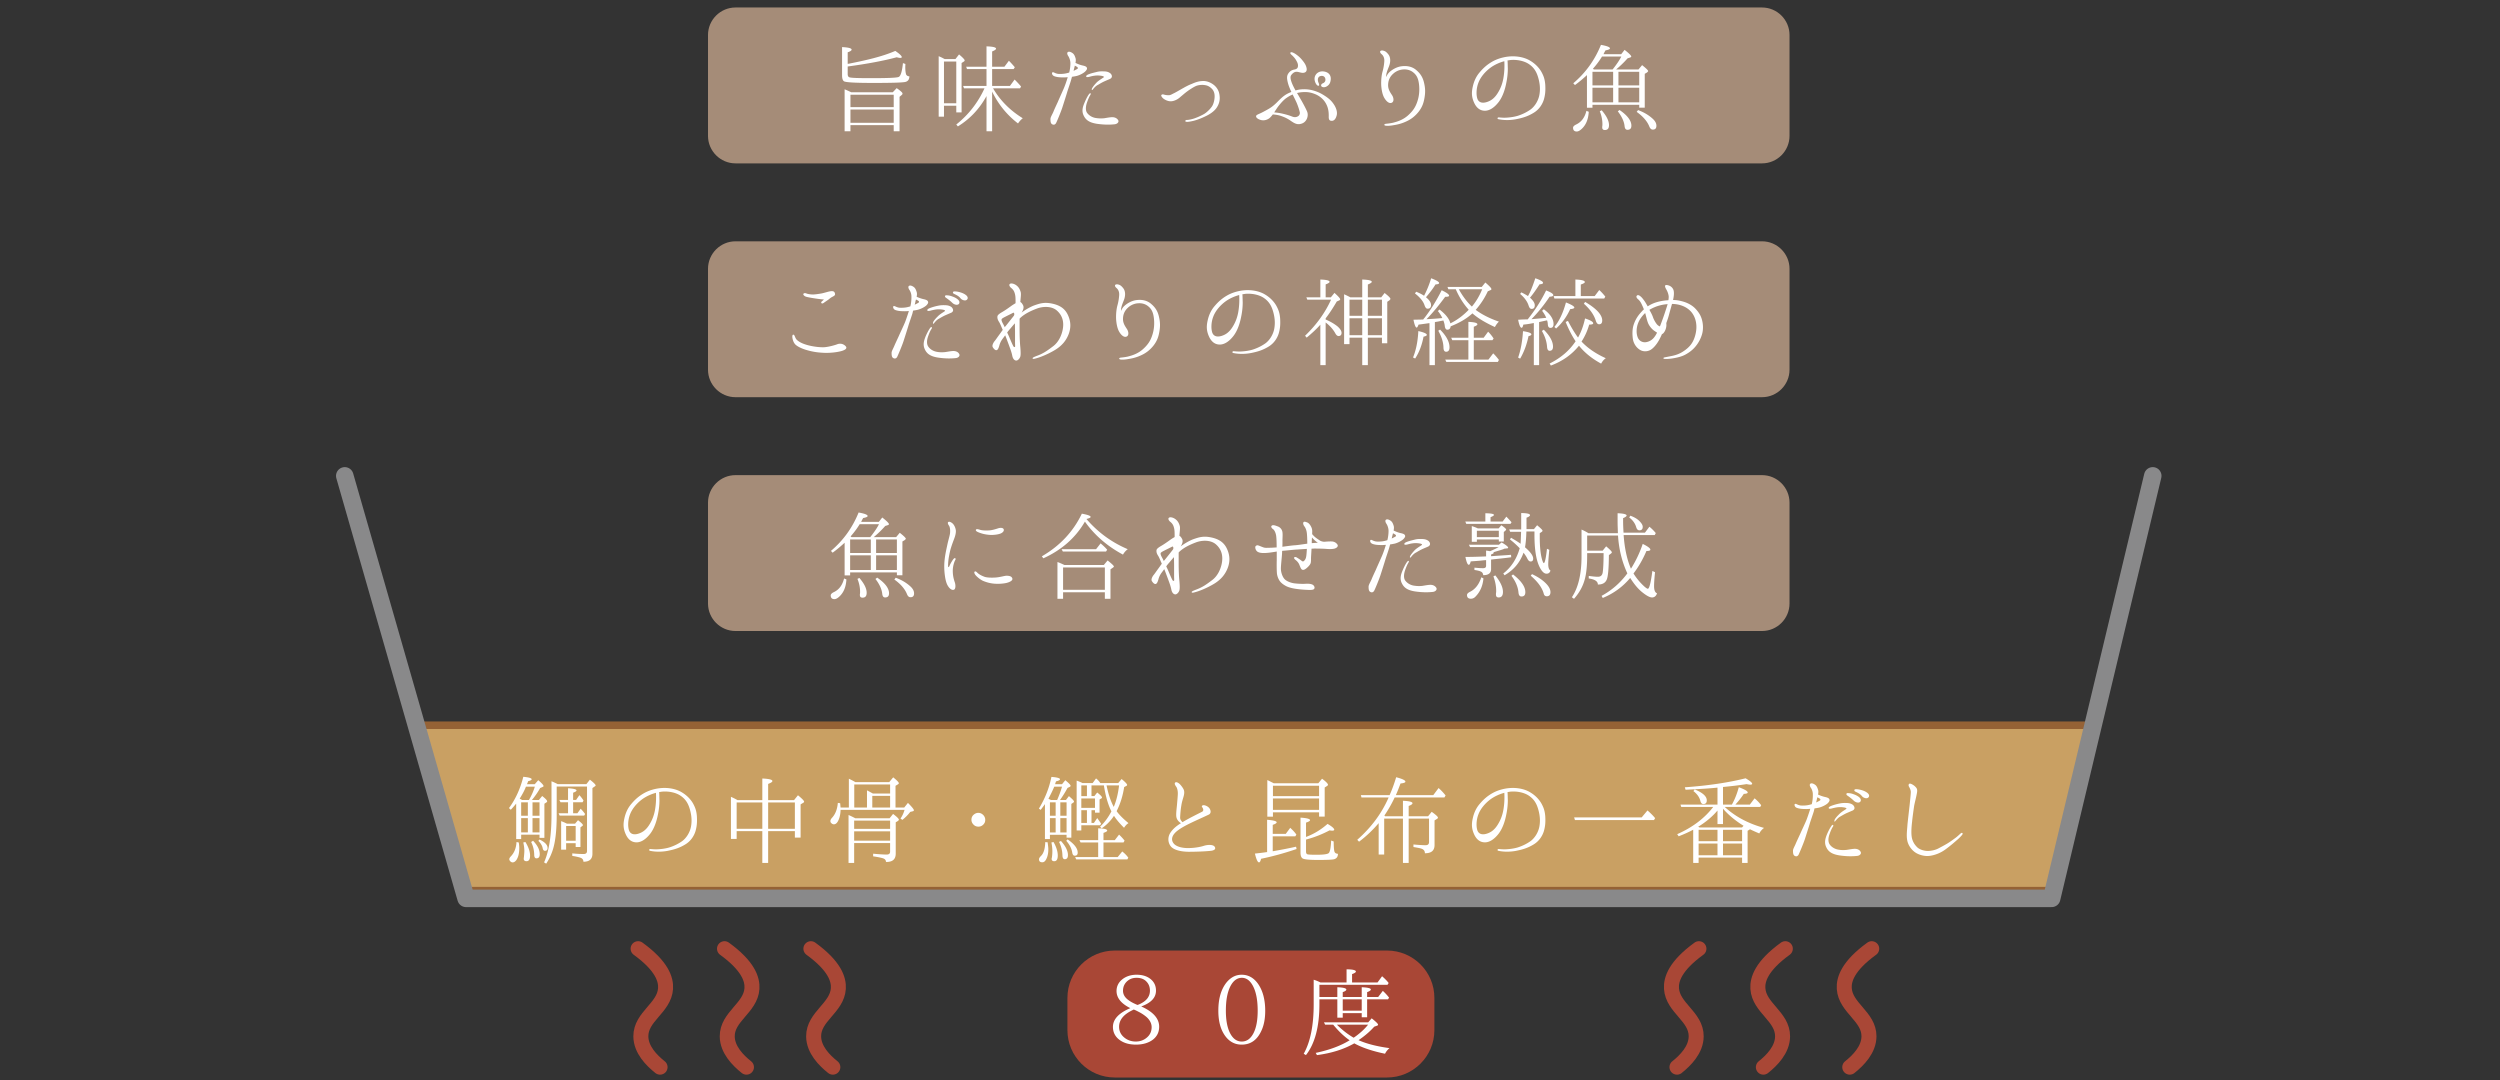
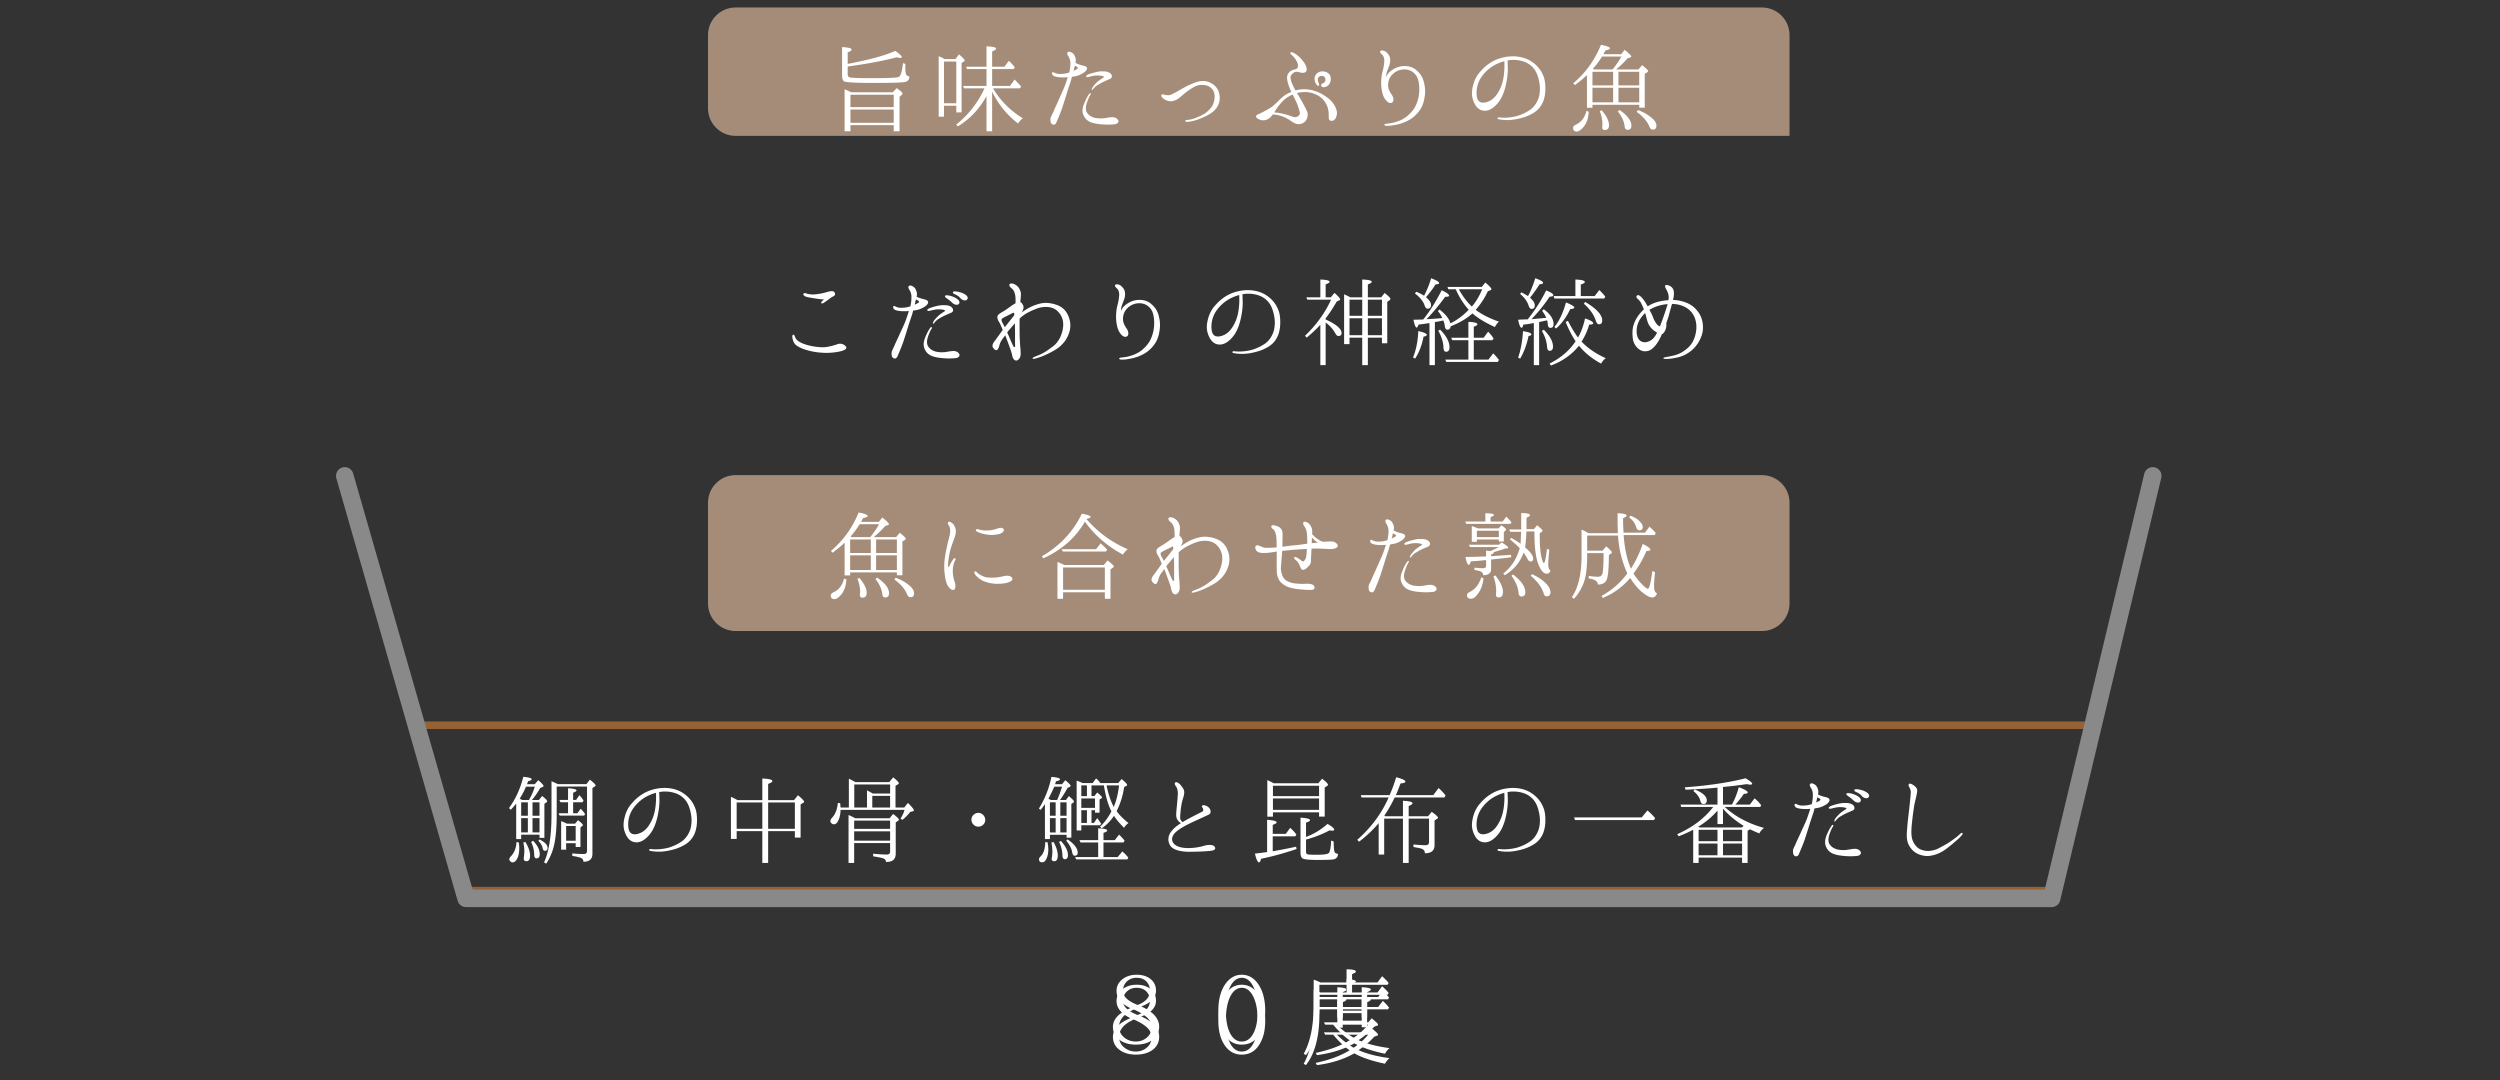
<svg xmlns="http://www.w3.org/2000/svg" width="1000" height="432">
  <rect width="100%" height="100%" fill="#333333" stroke="none" />
-   <path fill="#C9A063" d="M167.694 291.357h669.063l-15.828 66.157H186.688z" />
  <path fill="none" stroke="#956235" stroke-width="3" stroke-miterlimit="10" d="M167.433 290.09h669.063l-15.828 66.157H186.427z" />
  <path fill="#FFF" d="M446.614 400.385c0-1.866.806-3.479 2.376-4.709 1.527-1.188 3.436-1.781 5.642-1.781 2.078 0 3.818.466 5.217 1.442 1.697 1.187 2.546 2.842 2.546 4.921 0 2.8-1.952 4.878-5.897 6.32 4.836 2.163 7.169 4.878 7.169 8.102 0 2.079-.764 3.733-2.333 5.048-1.697 1.358-4.03 2.121-6.957 2.121-2.545 0-4.581-.551-6.235-1.654-1.952-1.315-2.97-3.139-2.97-5.43 0-3.054 2.333-5.557 6.957-7.508-3.691-1.824-5.515-4.115-5.515-6.872m6.406 7.678c-3.563 1.697-5.388 3.902-5.388 6.66 0 1.654.637 3.011 1.867 4.114 1.357 1.188 2.969 1.782 4.836 1.782 1.697 0 3.181-.552 4.327-1.527 1.357-1.103 1.993-2.545 1.993-4.242 0-1.4-.678-2.8-2.036-4.03a15.535 15.535 0 00-3.139-2.079c-1.23-.635-1.909-.975-2.079-.89-.084.042-.212.085-.381.212m2.333-2.207l.127-.042c3.012-1.273 4.497-3.097 4.497-5.557 0-1.316-.382-2.461-1.188-3.394-.976-1.188-2.375-1.739-4.157-1.739-1.146 0-2.206.254-3.097.848-1.527 1.018-2.333 2.503-2.333 4.327 0 1.315.594 2.46 1.824 3.478a12.89 12.89 0 002.375 1.485c1.061.51 1.655.763 1.655.721.042-.041.17-.084.297-.127M503.286 397.627c1.866 2.715 2.8 6.321 2.8 10.69 0 3.054-.467 5.684-1.486 7.89-1.696 3.775-4.326 5.642-7.931 5.642-3.055 0-5.473-1.485-7.212-4.412-1.442-2.418-2.121-5.472-2.121-9.163 0-4.666 1.018-8.314 3.097-11.071 1.739-2.206 3.775-3.309 6.236-3.309 2.672 0 4.877 1.231 6.617 3.733m-11.241 1.103c-1.146 2.375-1.697 5.557-1.697 9.544 0 3.479.467 6.278 1.4 8.399 1.145 2.588 2.799 3.946 4.963 3.946 1.951 0 3.521-1.103 4.666-3.309 1.145-2.206 1.697-5.218 1.697-9.036 0-4.581-.764-8.102-2.206-10.435-1.103-1.824-2.503-2.714-4.115-2.714-1.951 0-3.521 1.187-4.708 3.605M527.762 402.802h7.169V398.9c2.46.085 3.605.424 3.605.933 0 .297-.425.679-1.442 1.018v1.951h7.593V398.9c2.417.085 3.648.424 3.648.89 0 .34-.509.722-1.485 1.061v1.951h4.412l1.866-2.46a20.572 20.572 0 012.503 2.715l-.424.679h-8.357v7.168h-2.163v-1.654h-7.593v1.824h-2.163v-7.338h-7.169v1.993c0 8.993-1.825 15.78-5.388 20.319l-.891-.552c2.63-4.666 3.988-11.241 3.988-19.767v-9.841c.975.297 1.909.679 2.715 1.103h10.435v-5.26c2.545 0 3.733.339 3.733.89 0 .297-.467.637-1.528 1.018v3.352h10.181l1.824-2.503c1.146 1.018 2.036 1.909 2.63 2.714l-.467.722h-27.232v4.878zm2.29 11.071l-.467-.933h17.689l1.4-1.612c1.697 1.358 2.546 2.164 2.546 2.545 0 .17-.128.34-.467.425l-1.061.381c-1.697 1.909-3.818 3.733-6.278 5.388 3.182 1.442 7.339 2.503 12.387 3.181-.807.679-1.401 1.443-1.782 2.248-5.175-1.06-9.332-2.503-12.301-4.157-4.157 2.376-9.12 3.945-14.932 4.709l-.51-.891c5.6-1.187 10.096-2.884 13.575-5.048-2.122-1.442-4.327-3.521-6.576-6.236h-3.223zm4.709 0c2.163 2.164 4.369 3.861 6.702 5.218 2.418-1.654 4.327-3.393 5.768-5.218h-12.47zm2.333-5.599h7.593v-4.539h-7.593v4.539z" />
-   <path fill="#A58C78" d="M715.808 54.348c0 6.05-4.95 11-11 11H294.201c-6.05 0-11-4.95-11-11V13.996c0-6.05 4.95-11 11-11h410.607c6.05 0 11 4.95 11 11v40.352z" />
+   <path fill="#A58C78" d="M715.808 54.348H294.201c-6.05 0-11-4.95-11-11V13.996c0-6.05 4.95-11 11-11h410.607c6.05 0 11 4.95 11 11v40.352z" />
  <path fill="#FFF" d="M339.076 25.538l.382-.042c6.999-1.4 13.276-2.8 18.664-5.133 1.739 1.188 2.587 2.036 2.587 2.461 0 .211-.169.339-.593.339-.34 0-.806-.085-1.443-.255-5.175 1.4-11.707 2.63-19.597 3.69v3.055c0 .636.212 1.06.593 1.23.594.297 3.563.382 8.781.382 6.405 0 10.096-.128 10.987-.467.806-.297 1.4-2.163 1.739-5.557l.976.339c0 .552-.043.976-.043 1.231 0 1.484.17 2.545.382 3.054.255.424.679.636 1.273.679-.043 1.23-.552 1.993-1.697 2.248-1.273.254-5.472.382-12.599.382-7.126 0-11.071-.212-11.835-.637-.551-.339-.806-1.145-.806-2.46V18.836c2.546.127 3.818.467 3.818 1.018 0 .339-.509.721-1.569 1.06v4.624zm18.028 11.369l1.569-1.655c1.57 1.103 2.333 1.782 2.333 2.164 0 .212-.085.381-.339.594l-.848.721v13.786h-2.334v-2.461h-17.306v2.461h-2.334V35.719c.636.254 1.528.636 2.631 1.188h16.628zm.381.975h-17.307v4.963h17.307v-4.963zm0 5.939h-17.307v5.302h17.307v-5.302zM377.889 23.629h4.285l1.442-1.866c1.527 1.273 2.248 2.079 2.248 2.376 0 .169-.085.339-.297.466l-.933.594v19.767h-2.121v-2.672h-4.921v4.369h-2.121V22.484c.467.17 1.146.467 1.909.891l.509.254zm-.297 17.689h4.921V24.605h-4.921v16.713zm19.259 11.199h-2.249V38.435c-2.799 5.09-6.617 9.163-11.453 12.132l-.636-.764c4.878-3.902 8.653-8.696 11.283-14.465h-8.186l-.382-.975h9.374v-6.745h-7.805l-.339-.933h8.144V18.54c2.588.085 3.818.382 3.818.933 0 .297-.509.679-1.569 1.103v6.109h4.92l1.782-2.376c.636.594 1.443 1.485 2.376 2.588l-.467.721h-8.611v6.745h7.126l1.867-2.546c1.188 1.188 2.036 2.121 2.587 2.8l-.424.721h-10.775c2.843 4.878 6.83 8.866 11.878 11.962-.763.594-1.358 1.273-1.909 2.079-4.412-3.394-7.848-7.593-10.35-12.726v15.864zM425.525 35.338c.382-.849 1.103-2.843 1.57-4.455-.552.043-1.103.085-1.57.085-1.611 0-2.799-.085-3.86-.509-.806-.339-1.018-1.145-.763-1.442.169-.212.466-.127.721 0 .127.042.551.297 1.103.424.381.128.933.17 1.909.128.89-.043 1.696-.128 3.054-.552.381-1.485.509-3.097.466-4.03-.085-1.018-.509-2.079-.848-2.545-.339-.509-.636-1.273-.17-1.612.424-.297 1.103-.085 1.697.297.552.339.976.806 1.357 2.078.213.594.128 1.316 0 1.952.849.424 1.952.848 2.758 1.018.806.169 1.527.382 1.739.806.254.424.127.848-.509 1.527-.637.679-2.078 1.484-3.478 1.866a21.98 21.98 0 01-1.91.34c-.127.509-.254.891-.339 1.23-.297 1.103-1.272 3.86-1.569 4.878-.297 1.018-1.4 4.497-1.951 6.193-.552 1.697-2.206 5.727-2.546 6.279-.382.593-.933.763-1.569.381-.636-.381-.636-1.399-.636-2.078 0-.679.636-1.655 1.145-2.8.466-1.188 1.103-2.503 1.781-3.987.679-1.57 1.91-4.285 2.418-5.472m4.412-9.079c-.085.298-.127.595-.212.807-.042.254-.17.721-.297 1.272.848-.382 1.357-.679 1.527-.806.297-.127.212-.466 0-.678-.127-.128-.551-.34-1.018-.595m17.307 21.762c.509.806-.382 1.612-1.442 1.696-1.527.17-4.03.255-7.127-.211-3.096-.51-4.411-1.57-5.26-3.394-.848-1.867-.254-3.564.509-5.302.764-1.825 1.4-2.758 1.612-3.054.255-.34.509-.552.679-.425.17.085.085.425-.17.806-.297.467-.763 1.442-1.357 3.182-.509 1.739-.424 3.054.169 3.86.764 1.018 1.952 1.739 3.267 1.994 1.272.211 2.333.254 3.563.126 1.06-.169 2.375-.423 3.224-.423.848 0 1.782.297 2.333 1.145m-5.684-17.265c-.042-.212-.594-.382-.976-.424a8.83 8.83 0 00-2.842-.042c-.764.084-1.485.297-1.951.424-.467.127-1.146.212-1.273 0-.254-.467.509-.849.976-1.019 1.061-.423 2.46-.721 3.266-.933.848-.212 1.654-.254 2.673-.212 1.018 0 1.824.17 2.502.637.637.382.976 1.187.764 1.654-.127.467-.637.721-.976.848-.254.128-1.018.424-1.866.806-.891.382-1.867.976-2.588 1.4-.763.382-1.23.848-1.739 1.4-.255.297-.552.806-.721.679-.212-.085-.085-.51.127-.849.467-.763 1.145-1.527 1.739-2.163.594-.594 1.739-1.315 2.121-1.57.425-.297.806-.466.764-.636M485.845 38.815c.042-.933-.084-2.291-1.103-3.309-1.06-1.06-1.951-1.399-3.309-1.526-1.06-.085-2.375.084-3.223.508-.849.382-2.291 1.315-3.224 1.994-.891.636-2.206 1.782-3.266 2.672-1.061.849-2.418 1.4-3.521 1.358-1.104 0-2.333-.636-2.927-1.145-.594-.51-.933-1.146-.721-1.358.296-.381.763-.254 1.06-.17.509.17 1.188.255 1.951.255.764-.042 1.443-.551 2.036-.806.637-.297 2.715-1.527 3.648-2.036.891-.509 2.121-1.188 3.479-1.697 1.315-.594 2.8-1.145 4.539-1.145 1.697-.043 3.478.806 4.666 1.909 1.061 1.018 1.739 2.248 1.909 4.03.212 1.739-.212 3.351-1.273 4.878-1.103 1.527-2.927 2.63-4.411 3.309-1.4.678-3.055 1.357-4.666 1.781-1.23.297-2.291.467-2.715.424-.382 0-.679-.169-.679-.297 0-.212.212-.424.594-.466.339 0 .763 0 2.29-.382 1.528-.424 3.267-1.23 4.497-1.909s2.63-2.121 3.266-3.054c.721-1.017 1.061-2.715 1.103-3.818M533.652 41.912c.89 1.4 1.315 2.928 1.06 4.073-.254 1.188-.848 2.248-1.824 2.333-.976.085-1.399-.34-1.399-1.527.042-1.188 0-2.969-.764-4.666-.934-2.121-2.503-3.479-4.327-4.327-1.866-.806-3.394-1.103-5.514-.933-.68.042-1.357.169-2.079.339.34.552.722 1.188 1.103 1.867 1.315 2.205 2.587 4.666 2.969 5.641.382 1.018.17 1.994-.042 2.588-.255.678-.933 1.909-2.546 2.248-1.569.424-2.756-.382-3.944-1.188a14.018 14.018 0 00-3.521-1.824c-.976-.381-2.079-.636-3.691-.763-.466.594-.932 1.145-1.399 1.527-1.061.763-2.291 1.018-3.479.678-1.272-.381-1.824-.975-1.824-1.442 0-.466.509-.678 1.357-1.06.891-.382 1.74-.849 3.055-1.57 1.315-.721 2.29-1.357 3.775-2.799 1.442-1.443 2.63-2.715 4.327-3.606.466-.255 1.06-.509 1.612-.721-.043-.085-.085-.127-.085-.17-.764-1.654-1.146-2.672-1.442-3.987-.297-1.358-.339-2.376.381-3.351.552-.764 1.231-1.231 2.248-1.443.849-.127 1.486-.466 1.528-1.399.085-.891-.34-1.655-.891-2.588-.594-.933-1.442-1.697-1.739-1.952-.297-.254-.637-.678-.297-.933.382-.254 1.357.212 2.248.849.806.594 1.696 1.315 2.63 2.545.934 1.145 1.4 2.121 1.527 3.097.127.975-.34 1.526-1.145 1.654-.849.17-1.824-.297-2.715-.382-.806-.085-1.612.339-2.333 1.357-.552.764-.127 2.207.552 3.776.339.764.72 1.485 1.187 2.333a11.034 11.034 0 012.588-.466c2.163-.128 3.86.254 5.048.636 1.569.509 2.63 1.018 4.369 2.163 1.569 1.06 2.503 1.952 3.436 3.393m-16.586-4.114c-.806.339-1.655.806-2.503 1.4-1.273.848-2.884 2.799-3.691 3.945-.338.509-.763 1.145-1.187 1.824 1.272.085 2.333.255 3.563.551 1.273.297 2.418.637 3.394 1.018.975.424 1.781.424 2.503 0 .721-.381.89-1.188.763-1.654-.212-.933-.594-2.206-1.23-3.733-.509-1.145-1.061-2.206-1.612-3.351m13.447-3.139c-.976.466-1.782.169-1.994-.212-.212-.424.043-.891.637-1.145.593-.213 1.017-.764 1.017-1.358 0-1.273-.932-1.782-1.951-1.527-1.146.254-1.314 1.57-.806 2.672.212.467.382.976.085 1.188-.34.17-.89-.254-1.272-1.06-1.273-2.715.679-4.794 2.884-4.666 2.333.127 3.733 1.654 3.011 4.199-.212.806-.72 1.442-1.611 1.909M566.908 40.682c.891-2.545.933-5.09.679-7.084-.255-1.951-.764-3.351-2.121-4.497-1.358-1.187-3.055-1.484-4.624-1.272-1.57.212-2.8.933-3.691 1.782-1.357 1.272-1.909 2.799-1.909 4.496 0 1.824 1.061 3.139 1.612 4.03.552.848.891 2.375-.085 2.927-.975.509-2.078-.34-2.926-1.697-.849-1.315-1.231-3.351-1.358-5.26-.085-1.951.127-3.988.509-5.387.382-1.358.637-2.8.722-4.2.084-1.315-.382-2.206-.976-2.757-.51-.424-.764-.806-.679-1.188.127-.382.806-.466 1.315-.297.552.17 1.06.297 2.036 1.57.933 1.272.764 3.139.255 4.496-.51 1.4-1.316 3.012-1.188 4.497.254-.679.678-1.443 1.4-2.079.933-.848 2.715-1.994 4.708-2.248 1.994-.255 4.03 0 5.727 1.357 1.23 1.019 2.587 2.376 3.224 4.921.679 2.672.594 4.369.254 6.363-.339 1.994-.848 3.563-2.248 5.429-1.443 1.867-3.097 3.097-4.836 3.903a17.577 17.577 0 01-4.92 1.527c-1.527.297-2.546.339-3.14.297-.636 0-.932-.212-.932-.381.042-.213.212-.382.763-.425.763-.085 1.612-.17 2.587-.382 2.461-.593 4.454-1.442 6.194-3.011 1.739-1.57 2.884-3.097 3.648-5.43M618.107 33.938c.128 2.333 0 3.903-.551 5.854-.594 1.952-1.909 4.03-4.115 5.345-2.163 1.315-4.157 1.994-6.999 2.545-2.842.552-5.388.339-6.83.043-.424-.043-.636-.212-.594-.425 0-.212.255-.381.594-.339.382.042 1.23.127 2.249.127 1.654-.042 3.435-.254 5.09-.721 1.654-.509 3.478-1.315 5.176-2.502 1.696-1.188 3.223-3.521 3.647-6.024.425-2.418.127-4.751-.551-6.999-.763-2.546-1.952-4.072-3.733-5.26-1.866-1.23-4.709-1.824-7.381-1.57-.34.043-.722.128-1.103.17.084.848.084 2.206.127 3.266 0 1.4-.127 3.436-.636 5.812-.467 2.418-1.358 5.302-2.969 7.466-1.612 2.121-3.564 3.563-5.558 3.563-1.951 0-3.393-1.145-4.326-3.224-.933-2.079-1.103-3.86-.552-6.321.509-2.333 1.4-4.242 2.842-5.896 1.443-1.697 3.055-3.182 5.43-4.454 2.461-1.272 5.388-1.909 8.017-1.867 2.588.043 4.963.679 6.746 1.782 1.993 1.188 3.52 2.8 4.454 4.454.847 1.569 1.357 2.841 1.526 5.175m-16.374-9.46c-1.908.509-3.775 1.357-5.345 2.46-2.248 1.612-4.199 3.903-5.048 6.236-.89 2.333-.89 4.963-.338 6.448.593 1.442 2.036 1.739 3.732 1.188 1.654-.51 3.055-1.528 4.284-3.479 1.231-1.909 2.079-4.072 2.461-6.83.339-2.333.339-4.326.254-6.023M635.499 44.712c-.17 3.011-1.102 5.26-2.799 6.829-.721.679-1.4 1.061-1.994 1.061-.975 0-1.485-.509-1.485-1.527 0-.424.425-.891 1.231-1.273 2.079-.976 3.436-2.757 4.114-5.472l.933.382zm19.895-16.925l1.442-1.739c1.613 1.273 2.418 2.079 2.418 2.376 0 .17-.17.297-.424.551l-.933.552v13.531h-2.206v-1.145h-18.707v1.188h-2.205V30.035a50.952 50.952 0 01-4.794 3.988l-.679-.721c4.879-4.115 8.611-9.247 11.071-15.356 2.376.424 3.607.891 3.607 1.4 0 .339-.637.594-1.782.806-.382.636-.636 1.188-.806 1.527h7.084l1.357-1.739c1.782 1.4 2.673 2.29 2.673 2.672 0 .128-.17.297-.425.382l-1.06.339c-1.443 1.655-2.969 3.097-4.581 4.454h8.95zm-10.138.933h-8.272v5.43h8.272v-5.43zm0 6.363h-8.272v5.854h8.272v-5.854zm-.212-7.296c1.612-2.036 2.799-3.775 3.478-5.175h-7.72c-.933 1.57-2.164 3.224-3.648 4.921.085 0 .127.043.212.127l.17.127h7.508zm-4.369 16.332c1.908 2.206 2.927 4.199 2.927 5.938 0 1.315-.552 1.952-1.654 1.952-.722 0-1.061-.339-1.061-1.06v-.255c.085-.467.085-.806.085-.976 0-1.697-.34-3.478-1.06-5.217l.763-.382zm7.126-.128c3.182 2.163 4.751 4.284 4.751 6.278 0 1.102-.509 1.654-1.569 1.654-.637 0-1.019-.424-1.146-1.4-.17-1.866-1.102-3.903-2.715-5.981l.679-.551zm-.424-9.842h8.313v-5.43h-8.313v5.43zm8.314.934h-8.313v5.854h8.313v-5.854zm-.466 8.95c2.29.849 4.156 1.951 5.727 3.351 1.102.976 1.611 1.909 1.611 2.927 0 1.06-.509 1.527-1.442 1.527-.551 0-1.018-.339-1.358-1.145-.848-2.163-2.545-4.115-5.09-5.939l.552-.721z" />
-   <path fill="#A58C78" d="M715.808 147.876c0 6.05-4.95 11-11 11H294.201c-6.05 0-11-4.95-11-11v-40.353c0-6.049 4.95-11 11-11h410.607c6.05 0 11 4.951 11 11v40.353z" />
  <path fill="#FFF" d="M318.884 136.077c1.145.976 2.502 1.485 3.944 1.909 2.376.679 5.261 1.018 7.084.891 1.825-.17 4.115-.848 4.921-1.145.764-.34 1.782-.298 2.376 0 .593.254 1.187.763 1.315 1.187.085.467-.212.976-1.867 1.485-1.697.467-4.454.848-7.211.721-2.672-.127-4.708-.466-7.211-1.23-1.994-.636-3.394-1.4-4.115-2.121-.721-.763-1.018-1.824-1.146-2.588-.127-.806.043-1.315.298-1.315.381-.042.593.467.72.849.17.339.34.891.892 1.357m10.689-16.289c-.933-.042-1.866-.169-3.351-.381-1.442-.213-2.969-.467-3.818-.722-.848-.296-1.272-.933-1.018-1.188.339-.381.849-.254 1.357-.042.467.17 1.528.339 2.376.339.849 0 2.036-.169 3.309-.381 1.272-.212 2.969-.849 3.987-.934s1.4.213 1.57.934c.212.763-.467 1.018-1.188 1.399-.552.297-.764.51-1.357.976-.51.382-1.358.934-1.825 1.273-.508.382-.805.382-.975.254-.254-.212-.17-.466 0-.678.212-.128.933-.849.933-.849M362.024 128.866c.339-.848 1.018-2.842 1.527-4.454-.509.043-1.103.085-1.612.085-1.57 0-2.757-.085-3.86-.509-.764-.339-.933-1.103-.764-1.442.212-.212.509-.127.764 0 .127.042.551.297 1.103.424.381.127.933.17 1.908.127.891-.042 1.697-.127 3.055-.551a14.97 14.97 0 00.424-4.03c0-1.018-.466-2.121-.806-2.545-.339-.509-.637-1.273-.17-1.612.425-.297 1.103-.085 1.697.297.551.339.976.806 1.357 2.078.212.594.17 1.316 0 1.952.849.424 1.994.805 2.758.975.848.17 1.527.425 1.739.848.254.467.127.849-.467 1.528-.636.679-2.121 1.484-3.521 1.866-.551.127-1.23.255-1.908.339-.128.51-.212.934-.297 1.231-.34 1.102-1.315 3.86-1.612 4.878s-1.4 4.496-1.951 6.193c-.552 1.697-2.249 5.727-2.546 6.278-.382.594-.933.764-1.569.382-.636-.382-.636-1.4-.636-2.078 0-.679.636-1.655 1.102-2.8.51-1.188 1.146-2.503 1.824-3.987.679-1.57 1.994-4.285 2.461-5.473m4.369-9.078c-.085.298-.17.595-.212.806a9.606 9.606 0 01-.297 1.273c.848-.382 1.357-.679 1.527-.806.255-.127.255-.509 0-.678-.127-.129-.552-.341-1.018-.595m17.265 21.761c.509.806-.34 1.612-1.4 1.696-1.57.17-4.03.255-7.084-.212-3.097-.509-4.497-1.569-5.303-3.436-.806-1.824-.254-3.521.467-5.259.806-1.825 1.442-2.758 1.654-3.055.255-.381.509-.551.636-.424.213.085.17.466-.084.806-.339.467-.806 1.442-1.4 3.181-.552 1.74-.382 3.055.212 3.861.721 1.018 1.951 1.739 3.224 1.993 1.273.255 2.333.255 3.563.127 1.103-.169 2.418-.423 3.224-.423.848 0 1.824.297 2.291 1.145m-5.642-17.264c-.042-.212-.552-.382-.933-.424a8.87 8.87 0 00-2.842-.042 19.35 19.35 0 00-1.994.423c-.424.128-1.145.213-1.273 0-.297-.466.552-.848.976-1.018a20.743 20.743 0 013.266-.933 10.395 10.395 0 012.673-.212c1.018 0 1.824.17 2.545.637.594.381.933 1.187.763 1.654-.169.467-.636.721-1.018.848-.297.127-.975.424-1.866.806-.891.382-1.909.976-2.63 1.4-.764.382-1.188.848-1.697 1.4-.255.297-.594.806-.721.679-.17-.085-.042-.552.085-.849.466-.806 1.188-1.527 1.824-2.163.551-.594 1.654-1.315 2.078-1.57.382-.297.807-.466.764-.636m2.842-3.224c-.636-.594-1.4-1.23-2.461-1.951-.339-.212-.508-.552-.339-.806.128-.212.509-.212.679-.17.721 0 1.485.17 2.333.509.891.297 2.121.976 2.545 1.697.382.721.043 1.4-.593 1.527-.594.17-1.57-.171-2.164-.806m3.352-1.74c-.594-.764-1.315-1.188-2.587-1.782-.382-.169-.552-.467-.382-.763.085-.212.509-.212.678-.212.679 0 1.443.127 2.376.424.891.254 2.164.891 2.587 1.569.467.722.085 1.358-.551 1.57-.552.17-1.57-.127-2.121-.806M427.392 126.533c.933 2.291 1.018 4.581.085 7.084-.976 2.545-2.63 4.624-5.387 6.32-2.8 1.697-5.727 2.843-7.042 3.225-1.273.381-1.909.551-1.994.211-.127-.339.721-.636 1.654-1.018 2.588-.933 4.2-2.078 6.491-3.818 2.291-1.696 3.478-4.496 3.902-6.787.425-2.29.297-5.217-2.375-7.55-2.121-1.824-5.6-1.697-8.102-.721-2.334.891-4.624 1.994-6.321 3.52-.169.128-.297.297-.466.467v4.327c0 2.927.127 5.515.297 7.126.127 1.612.212 3.055-.043 3.818-.297.806-1.018 1.485-1.527 1.485-.551.042-1.358-.424-1.655-1.909-.296-1.527-.805-2.757-1.399-4.412-.424-1.103-.891-2.46-1.442-3.775-.34.467-.637.891-.934 1.272-.806 1.061-1.187 1.994-1.399 2.843-.255.89-.595 1.781-1.146 1.824-.467.084-1.018-.424-1.485-1.188-.424-.764.382-1.994.722-2.418.381-.424 1.018-1.4 1.739-2.376.424-.551.975-1.357 1.527-2.12-.637-1.443-.976-2.376-1.442-3.139-.552-.849-.764-1.485-.679-2.291.127-.679 1.145-1.273 2.163-1.867 1.061-.636 2.206-1.442 3.139-2.121.51-.382 1.23-.848 1.909-1.23 0-.042.042-.127.042-.17 0-1.866 0-2.799-.339-3.859-.297-1.061-.848-1.655-1.442-2.122-.467-.381-.933-1.103-.594-1.484.382-.552 1.697-.255 2.588.381.975.679 1.484 1.57 1.824 2.715.254.806 0 2.206-.127 4.03.424.17.805.721 1.103 1.315.381.806.127 1.782-.595 2.927 1.655-1.315 3.903-2.46 4.921-2.842 2.503-.891 4.2-1.4 7.296-.763 3.606.763 5.472 2.417 6.533 5.09m-25.494 4.369c.127-.17.212-.339.339-.424.721-.891 2.757-3.479 3.224-4.072.509-.594.17-1.57-.255-1.273-.423.255-2.29 1.145-3.011 1.527-.679.339-1.315.679-1.485.933-.17.255-.17.679.424 1.782.213.382.509.933.764 1.527m4.157 7.593c0-.382-.042-1.061-.042-1.739v-4.115c0-.806-.043-2.078-.043-3.309-.679.722-1.272 1.443-1.909 2.206-.424.467-.848.976-1.188 1.485.255.509.467.976.679 1.442.721 1.739 1.527 3.606 1.824 4.072.255.425.679.382.679-.042M460.86 134.21c.891-2.545.934-5.09.679-7.084-.255-1.951-.763-3.351-2.121-4.497-1.357-1.187-3.054-1.484-4.624-1.272a6.582 6.582 0 00-3.69 1.782c-1.358 1.272-1.909 2.799-1.909 4.496 0 1.824 1.061 3.139 1.612 4.03.551.848.89 2.375-.085 2.927-.976.509-2.079-.34-2.927-1.697-.849-1.315-1.23-3.351-1.357-5.26-.085-1.951.127-3.988.508-5.387.382-1.358.637-2.8.722-4.2.085-1.315-.382-2.206-.976-2.757-.509-.424-.764-.806-.679-1.188.128-.382.806-.466 1.315-.297.552.17 1.061.297 2.036 1.57.934 1.272.764 3.139.255 4.496-.509 1.4-1.315 3.012-1.188 4.497.255-.679.679-1.443 1.4-2.079.933-.848 2.715-1.994 4.709-2.248 1.993-.255 4.029 0 5.726 1.357 1.23 1.019 2.588 2.376 3.224 4.921.679 2.672.594 4.369.255 6.363-.34 1.994-.849 3.563-2.249 5.429-1.442 1.867-3.096 3.097-4.835 3.903a17.583 17.583 0 01-4.921 1.527c-1.527.297-2.545.339-3.139.297-.637 0-.933-.212-.933-.381.042-.213.212-.382.763-.425.764-.085 1.612-.17 2.588-.382 2.46-.593 4.454-1.442 6.193-3.011 1.739-1.569 2.885-3.097 3.648-5.43M512.06 127.466c.128 2.333 0 3.903-.551 5.854-.594 1.952-1.909 4.03-4.115 5.345-2.163 1.315-4.157 1.994-7 2.545-2.842.552-5.387.339-6.829.043-.424-.043-.636-.212-.594-.425 0-.212.255-.381.594-.339.382.042 1.23.127 2.248.127 1.655-.042 3.436-.254 5.091-.721 1.654-.509 3.478-1.315 5.176-2.502 1.696-1.188 3.223-3.521 3.647-6.024.425-2.418.127-4.751-.551-6.999-.763-2.546-1.952-4.072-3.733-5.26-1.866-1.23-4.709-1.824-7.382-1.57-.339.043-.721.128-1.103.17.085.848.085 2.206.128 3.266 0 1.4-.128 3.436-.637 5.812-.466 2.418-1.357 5.302-2.969 7.466-1.612 2.121-3.563 3.563-5.557 3.563-1.951 0-3.393-1.145-4.327-3.224-.933-2.079-1.102-3.86-.551-6.321.509-2.333 1.4-4.242 2.842-5.896 1.442-1.697 3.054-3.182 5.43-4.454 2.46-1.272 5.387-1.909 8.017-1.867 2.588.043 4.963.679 6.746 1.782 1.993 1.188 3.52 2.8 4.454 4.454.847 1.569 1.357 2.842 1.526 5.175m-16.374-9.46c-1.909.509-3.775 1.357-5.345 2.46-2.248 1.612-4.199 3.903-5.048 6.236-.891 2.333-.891 4.963-.339 6.448.594 1.442 2.036 1.739 3.732 1.188 1.655-.51 3.055-1.528 4.285-3.479 1.23-1.909 2.079-4.072 2.461-6.83.338-2.332.338-4.325.254-6.023M530.258 127.805c1.909.806 3.478 1.739 4.751 2.757 1.06.933 1.612 1.824 1.612 2.588 0 .806-.424 1.272-1.23 1.272-.382 0-.891-.339-1.273-1.102-.847-1.528-2.121-3.013-3.86-4.328v17.053h-2.12v-16.161c-1.571 1.781-3.437 3.478-5.473 5.174l-.636-.763c4.581-4.411 8.017-9.205 10.393-14.423h-9.502l-.382-.933h5.6v-7.126c2.418.085 3.69.382 3.69.933 0 .297-.552.636-1.57 1.018v5.175h2.079l1.442-1.781c1.527 1.357 2.29 2.206 2.29 2.587 0 .127-.127.297-.382.424l-.975.425c-1.526 2.629-3.012 4.878-4.454 6.744v.467zm14.635-8.866v-7.126c2.545.085 3.818.382 3.818.933 0 .254-.509.636-1.569 1.06v5.133h5.344l1.358-1.739c1.569 1.23 2.333 1.994 2.333 2.375 0 .128-.128.255-.297.467l-.976.679v16.586h-2.121v-2.249h-5.641v10.987h-2.249v-10.987h-5.09v2.588h-2.163v-19.937c1.06.467 1.908.891 2.502 1.23h4.751zm-5.09 7.381h5.09v-6.448h-5.09v6.448zm5.09.976h-5.09v6.787h5.09v-6.787zm7.89-7.424h-5.642v6.448h5.642v-6.448zm0 7.424h-5.642v6.787h5.642v-6.787zM565.211 142.992c1.188-2.884 1.909-6.363 2.121-10.563 2.249.51 3.393 1.018 3.393 1.528 0 .297-.423.509-1.314.721-.637 3.351-1.739 6.278-3.352 8.738l-.848-.424zm14.126-27.277l-.339-.933h13.701l1.442-1.782c1.612 1.4 2.418 2.249 2.418 2.631 0 .169-.085.339-.381.423l-1.061.467c-1.23 2.673-2.842 5.133-4.836 7.423 2.376 1.782 5.472 3.394 9.29 4.709-.552.509-1.103 1.188-1.612 2.164-3.776-1.74-6.787-3.521-8.993-5.473-2.248 2.079-5.133 3.776-8.696 5.176-.128.89-.551 1.357-1.357 1.357-.552 0-.891-.552-1.019-1.527-.042-.636-.254-1.358-.55-2.163l-1.316.254c-.424.085-.933.212-1.569.297-.297.042-.467.085-.509.127v17.18h-2.164v-16.798c-.933.127-2.375.34-4.369.594-.297.764-.509 1.187-.764 1.187-.424 0-.847-1.06-1.272-3.138 1.272-.043 2.503-.043 3.648-.085l.297-.043c.042-.042.085-.127.17-.297l.254-.254c2.546-3.267 4.836-6.999 6.915-11.114 1.951.933 2.969 1.654 2.969 2.163 0 .34-.551.467-1.57.467-2.503 3.394-4.963 6.405-7.466 8.95 2.375-.127 4.497-.254 6.321-.466-.467-.976-1.061-1.952-1.781-2.8l.678-.593c2.375 1.823 3.861 3.647 4.326 5.514l.34-.17c2.63-1.315 4.963-3.139 6.999-5.26-2.078-2.333-3.817-5.048-5.174-8.187h-2.97zm-6.872-4.411c2.121.807 3.181 1.443 3.181 1.91 0 .339-.508.508-1.442.551-1.018 1.697-2.333 3.393-3.817 5.133 1.357 1.103 2.036 2.121 2.036 3.139 0 .933-.467 1.442-1.443 1.442-.423 0-.848-.424-1.145-1.315-.509-1.612-1.824-3.224-3.861-4.793l.51-.679c1.145.466 2.205.976 3.139 1.612 1.102-2.079 2.078-4.454 2.842-7m3.563 20.531c2.545 2.545 3.776 4.92 3.776 7.084 0 1.188-.467 1.781-1.358 1.781-.679 0-1.06-.593-1.06-1.739-.042-1.994-.721-4.242-2.079-6.66l.721-.466zm11.326 12.005v-7.764h-6.448l-.424-.975h6.872v-6.363c2.418.127 3.606.424 3.606.976 0 .296-.467.636-1.443.975v4.412h3.946l1.781-2.418c.764.721 1.527 1.655 2.206 2.715l-.467.678h-7.466v7.764h5.855l1.908-2.503c.722.678 1.485 1.569 2.291 2.629l-.425.807h-20.615l-.425-.933h9.248zm-3.818-28.125c1.527 2.757 3.225 5.048 5.218 6.915 1.697-1.994 3.054-4.327 4.115-6.915h-9.333zM611.067 127.763c2.842-3.563 5.345-7.381 7.381-11.581 1.909.722 2.884 1.358 2.884 1.909 0 .34-.508.552-1.485.594a64.67 64.67 0 01-7.253 8.993c2.715-.254 4.284-.382 4.623-.424l1.273-.127c-.381-.933-.933-1.867-1.655-2.8l.679-.636c2.63 1.951 3.903 3.902 3.903 5.938 0 .976-.424 1.528-1.23 1.528-.679 0-1.019-.51-1.061-1.443-.042-.594-.127-1.103-.297-1.569-.551.085-1.612.339-3.181.679v17.222h-2.121v-16.841c-1.273.255-2.672.509-4.199.637-.17.848-.424 1.272-.679 1.272-.509 0-.976-1.06-1.4-3.224.891-.042 1.994-.127 3.393-.127h.425zm-3.818 15.271c1.06-3.012 1.697-6.533 1.952-10.562 2.248.339 3.35.763 3.35 1.272 0 .297-.382.552-1.145.721-.721 3.479-1.867 6.49-3.351 8.993l-.806-.424zm6.872-31.73c2.079.721 3.096 1.315 3.096 1.824 0 .34-.424.552-1.399.594-1.273 1.994-2.503 3.818-3.819 5.345 1.274 1.145 1.91 2.121 1.91 3.054 0 .976-.424 1.442-1.273 1.442-.509 0-.849-.382-1.145-1.187-.509-1.697-1.655-3.309-3.436-4.794l.467-.636c1.017.466 1.908.976 2.672 1.485 1.018-1.739 1.951-4.157 2.927-7.127m3.393 20.574c2.461 2.46 3.69 4.751 3.69 6.787 0 1.103-.465 1.654-1.357 1.654-.594 0-.933-.509-1.018-1.527-.126-2.078-.805-4.199-2.078-6.405l.763-.509zm16.502-4.497c2.205.721 3.266 1.358 3.266 1.951 0 .34-.551.51-1.612.51a24.49 24.49 0 01-3.054 6.787c2.418 2.587 5.599 4.793 9.713 6.659-.763.51-1.399 1.231-1.866 2.164-3.69-1.994-6.66-4.412-8.865-7.169-2.928 3.606-6.66 6.236-11.241 7.933l-.51-.806c4.497-2.249 7.976-5.218 10.394-8.909-1.401-2.078-2.715-4.623-3.988-7.72l.933-.424c1.357 2.63 2.673 4.836 4.03 6.66 1.23-2.164 2.163-4.709 2.8-7.636m-3.86-8.95v-6.618c2.503.085 3.775.425 3.775 1.018 0 .297-.552.637-1.612.976v4.624h5.556l1.825-2.418c.848.763 1.654 1.654 2.418 2.63l-.424.764h-19.938l-.297-.976h8.697zm-8.4 12.344c1.951-2.376 3.479-5.599 4.624-9.799 2.248.891 3.351 1.569 3.351 2.036 0 .339-.551.551-1.654.636-1.4 3.054-3.309 5.727-5.642 7.763l-.679-.636zm12.302-10.011c4.539 2.672 6.829 5.175 6.829 7.423 0 1.018-.424 1.527-1.229 1.527-.637 0-1.061-.509-1.358-1.484-.721-2.334-2.333-4.582-4.751-6.745l.509-.721zM653.103 135.271c-.17-1.739-.255-3.648.467-5.684.721-2.036 1.739-3.521 3.266-5.133.212-.255.466-.467.721-.721a30.68 30.68 0 00-.975-2.206c-.425-.848-.806-1.358-1.358-1.824-.467-.382-.89-1.018-.509-1.4.297-.424.891-.254 1.4.17.382.297.763.678 1.357 1.485.509.636 1.103 1.696 1.613 2.587a13.042 13.042 0 012.883-1.442c1.613-.552 3.31-.891 5.388-1.018.127-.764.17-1.357.085-1.824-.17-1.018-.552-1.867-.976-2.588-.254-.466-.593-1.103-.381-1.485.253-.381 1.357-.084 1.824.17a2.867 2.867 0 011.526 1.782c.255.975.128 2.333-.212 3.86 1.486 0 2.715.254 4.2.679 1.824.551 3.606 1.527 4.878 2.926 1.23 1.358 2.078 2.63 2.545 4.54.467 1.866.467 3.902-.042 5.599a13.59 13.59 0 01-2.588 4.836c-1.06 1.315-2.503 2.418-4.072 3.266-1.23.678-2.8 1.103-4.454 1.4-1.484.296-2.8.339-3.394.339-.593 0-.933-.085-.933-.297s.255-.297.679-.382c.466-.084 1.315-.254 2.376-.466 1.654-.297 3.435-.891 4.92-1.909 2.715-1.781 4.158-3.691 4.92-7.084.764-3.394.043-6.533-1.739-8.654-1.738-2.036-4.538-3.181-7.72-3.224-.339 1.273-.721 2.503-1.103 3.988s-.806 2.673-1.188 3.691c.043.211.043.508.043.72.042.806-.297 1.909-.636 2.503-.255.467-.636 1.018-1.146 1.188-.339.806-.721 1.57-1.06 2.206-.891 1.654-2.163 3.266-3.394 4.03-1.187.721-3.012.975-4.538-.085-1.57-1.06-2.503-2.842-2.673-4.539m1.909-.509c.509 1.527 1.866 2.291 3.309 2.121 1.484-.212 2.715-1.018 3.562-2.248.298-.382.637-.976.934-1.57-.382-.254-.849-.551-1.314-.891-1.019-.763-1.995-2.078-2.376-3.181-.382-1.018-.636-2.291-1.061-3.776-1.272 1.188-2.248 2.588-2.757 3.861-.806 1.951-.848 4.157-.297 5.684m5.387-11.199c-.212.127-.424.212-.636.382.466.848 1.103 1.951 1.443 3.012.465 1.273 1.314 2.587 1.823 3.054.34.297.722.509.933.552.212-.552.467-1.188.679-1.782.806-2.164 1.358-3.818 2.078-6.066.128-.382.213-.764.34-1.061-2.545.17-4.751.891-6.66 1.909" />
  <path fill="#A58C78" d="M715.808 241.405c0 6.05-4.95 11-11 11H294.201c-6.05 0-11-4.95-11-11v-40.353c0-6.05 4.95-11 11-11h410.607c6.05 0 11 4.95 11 11v40.353z" />
  <path fill="#FFF" d="M338.566 231.77c-.17 3.011-1.103 5.26-2.8 6.829-.721.679-1.399 1.061-1.994 1.061-.975 0-1.484-.509-1.484-1.527 0-.424.424-.891 1.23-1.273 2.079-.976 3.436-2.757 4.115-5.472l.933.382zm19.895-16.926l1.442-1.739c1.612 1.273 2.418 2.079 2.418 2.376 0 .17-.17.297-.424.551l-.934.552v13.531h-2.205v-1.145h-18.707v1.188h-2.206v-13.066a50.698 50.698 0 01-4.794 3.988l-.678-.721c4.878-4.115 8.611-9.247 11.071-15.356 2.376.424 3.606.891 3.606 1.4 0 .339-.636.594-1.782.806-.381.636-.636 1.188-.806 1.527h7.084l1.358-1.739c1.782 1.4 2.672 2.29 2.672 2.672 0 .128-.169.297-.424.382l-1.061.339c-1.442 1.655-2.969 3.097-4.581 4.454h8.951zm-10.138.933h-8.272v5.43h8.272v-5.43zm0 6.363h-8.272v5.854h8.272v-5.854zm-.212-7.296c1.612-2.036 2.8-3.775 3.479-5.175h-7.72c-.934 1.57-2.164 3.224-3.649 4.921.085 0 .128.043.213.127l.169.127h7.508zm-4.37 16.332c1.909 2.206 2.927 4.199 2.927 5.938 0 1.315-.551 1.952-1.654 1.952-.722 0-1.061-.339-1.061-1.06v-.255c.085-.467.085-.806.085-.976 0-1.697-.339-3.478-1.06-5.217l.763-.382zm7.127-.128c3.181 2.163 4.751 4.284 4.751 6.278 0 1.102-.509 1.654-1.57 1.654-.636 0-1.018-.424-1.145-1.4-.17-1.866-1.103-3.903-2.715-5.981l.679-.551zm-.425-9.841h8.314v-5.43h-8.314v5.43zm8.315.933h-8.314v5.854h8.314v-5.854zm-.466 8.95c2.291.849 4.157 1.951 5.727 3.351 1.103.976 1.611 1.909 1.611 2.927 0 1.06-.508 1.527-1.442 1.527-.551 0-1.018-.339-1.357-1.145-.849-2.163-2.545-4.115-5.09-5.939l.551-.721zM377.846 223.964c.212-1.993.551-3.563 1.018-5.726.467-2.248.848-3.266 1.103-4.624.212-1.4.042-2.715-.34-3.309-.381-.509-.678-1.187-.339-1.484.467-.34 1.315.127 1.909.721.552.636 1.018 1.569 1.145 2.672.085 1.061-.339 2.418-.636 3.181-.297.807-.933 2.461-1.272 3.606-.382 1.103-.637 2.46-.849 3.606a23.217 23.217 0 00-.339 3.012c-.042.721 0 1.23.17 1.23.211 0 .339-.424.508-.806.425-.891 1.061-1.909 1.358-2.291.297-.381.552-.594.806-.466.254.17.169.509-.043.848-.296.509-.933 2.291-.933 4.157 0 1.867.34 3.309.848 4.751.34 1.103.297 2.588-.381 2.842-.679.297-1.57-.297-2.163-1.145-.594-.806-1.103-1.951-1.443-4.369-.339-2.418-.339-4.455-.127-6.406m13.447 5.43c.636.509 1.4.891 2.375 1.272.934.382 2.758.467 4.582.34 1.866-.127 3.563-.721 4.454-.721.933.042 1.909.17 2.206 1.018.339.806-.806 1.485-2.291 1.866-1.527.34-3.351.425-4.963.297a14.589 14.589 0 01-4.497-1.145c-1.187-.552-2.375-1.612-2.884-2.206-.552-.636-.721-1.315-.382-1.485.467-.297.933.425 1.4.764m0-16.501c-.594-.255-1.103-.594-.933-.976.169-.381.721-.297 1.654 0 .933.297 2.248.297 3.436.255 1.188-.043 2.376-.382 3.691-.806.975-.34 1.993-.297 2.29.254.34.594-.17 1.442-1.4 1.867-1.23.424-3.139.593-4.666.424-1.527-.17-2.587-.424-4.072-1.018M434.603 207.632c4.624 5.345 10.096 9.333 16.501 12.047a6.642 6.642 0 00-1.909 2.164c-6.278-3.351-11.368-7.763-15.228-13.193-3.691 6.405-9.248 11.326-16.629 14.677l-.593-.806c7.253-4.199 12.598-9.925 15.992-17.052 2.333.424 3.52.848 3.52 1.315 0 .254-.508.509-1.654.806v.042zM441.518 226l1.526-1.824c1.655 1.315 2.503 2.121 2.503 2.418 0 .127-.085.254-.339.424l-1.018.721v11.793h-2.248v-2.63h-16.713v2.63h-2.249v-14.72c.679.212 1.612.637 2.8 1.188h15.738zm-3.097-6.321l1.824-2.333c.679.594 1.484 1.273 2.248 2.121l.382.424-.467.722h-17.264l-.509-.934h13.786zm-13.192 16.247h16.713v-8.951h-16.713v8.951zM491.021 220.062c.933 2.291 1.018 4.581.085 7.084-.976 2.545-2.63 4.624-5.387 6.32-2.8 1.697-5.727 2.843-7.042 3.225-1.273.381-1.909.551-1.994.211-.127-.339.721-.636 1.654-1.018 2.588-.933 4.2-2.078 6.491-3.818 2.291-1.696 3.478-4.496 3.902-6.787.425-2.29.297-5.217-2.375-7.55-2.121-1.824-5.6-1.697-8.102-.721-2.334.891-4.624 1.994-6.321 3.52-.169.128-.297.297-.466.467v4.327c0 2.927.127 5.515.297 7.126.127 1.612.212 3.055-.043 3.818-.297.806-1.018 1.485-1.527 1.485-.551.042-1.358-.424-1.655-1.909-.296-1.527-.805-2.757-1.399-4.412-.424-1.103-.891-2.46-1.442-3.775-.34.467-.637.891-.934 1.272-.806 1.061-1.187 1.994-1.399 2.843-.255.89-.595 1.781-1.146 1.824-.467.084-1.018-.424-1.485-1.188-.424-.764.382-1.994.722-2.418.381-.424 1.018-1.4 1.739-2.376.424-.551.975-1.357 1.527-2.12-.637-1.443-.976-2.376-1.442-3.139-.552-.849-.764-1.485-.679-2.291.127-.679 1.145-1.273 2.163-1.867 1.061-.636 2.206-1.442 3.139-2.121.51-.382 1.23-.848 1.909-1.23 0-.042.042-.127.042-.17 0-1.866 0-2.799-.339-3.859-.297-1.061-.848-1.655-1.442-2.122-.467-.381-.933-1.103-.594-1.484.382-.552 1.697-.255 2.588.381.975.679 1.484 1.57 1.824 2.715.254.806 0 2.206-.127 4.03.424.17.805.721 1.103 1.315.381.806.127 1.782-.595 2.927 1.655-1.315 3.903-2.46 4.921-2.842 2.503-.891 4.2-1.4 7.296-.763 3.606.763 5.472 2.417 6.533 5.09m-25.494 4.369c.127-.17.212-.339.339-.424.721-.891 2.757-3.479 3.224-4.072.509-.594.17-1.57-.255-1.273-.423.255-2.29 1.145-3.011 1.527-.679.339-1.315.679-1.485.933-.17.255-.17.679.424 1.782.213.382.509.933.764 1.527m4.157 7.592c0-.382-.042-1.061-.042-1.739v-4.115c0-.806-.043-2.078-.043-3.309-.679.722-1.272 1.443-1.909 2.206-.424.467-.848.976-1.188 1.485.255.509.467.976.679 1.442.721 1.739 1.527 3.606 1.824 4.072.255.426.679.383.679-.042M534.967 217.813c.382.552 0 1.273-1.104 1.612-1.144.339-2.969.17-4.072.085a94.871 94.871 0 00-4.157-.085c-.339 0-.678.042-1.018.042-.085 1.57-.212 3.521-.212 3.776 0 .297.042 1.612-.17 2.078-.17.51-.72 1.188-1.569 1.909-.849.721-1.484.934-1.994.509-.424-.381-.721-1.399-1.018-2.036-.297-.678-.933-1.357-1.4-1.696-.382-.297-.636-.637-.636-.891.042-.255.424-.424.933-.212.466.254 1.697 1.06 2.036 1.357.34.297.637.424.933.17.297-.255.679-.636.891-1.485.17-.636.255-1.951.34-3.394-1.358.085-2.758.17-3.818.255-1.782.085-4.455.424-5.896.509 0 0-.085 0-.17.043-.043.678-.043 1.272-.085 1.611-.042.891-.424 4.115-.424 5.473 0 1.399.551 3.139 1.4 4.114.805.933 2.63 1.612 4.03 1.782 1.441.17 3.266.254 4.411.17 1.146-.085 2.248.042 2.8.339.594.297.976 1.018.764 1.485-.128.509-.849.678-2.164.636-1.357-.043-3.012-.127-4.497-.339-1.527-.17-3.096-.51-4.199-.976-1.06-.467-2.376-1.315-3.054-2.333-.636-.934-1.061-2.206-1.103-3.394-.085-1.23-.085-3.733-.043-4.793v-3.521c-1.272.212-2.587.424-3.562.509-1.698.17-3.182.127-4.031-.382-.932-.509-1.229-1.994-.805-2.333.296-.254.466-.297.805-.297.255.043 1.061.382 1.698.636.635.255 1.145.425 1.951.382a54 54 0 003.944-.169c-.042-.17-.042-.297-.042-.425 0-1.272-.042-3.266-.212-4.326-.17-1.061-.679-2.206-1.23-2.546-.467-.339-.849-.848-.679-1.187.425-.806 1.824-.17 2.545.085.764.254 1.485.89 1.782 1.824.339.975.085 2.927.127 4.242 0 .508 0 1.272-.042 2.078 1.654-.212 3.69-.509 4.963-.594 1.442-.084 3.605-.466 5.005-.636 0-1.697-.084-3.733-.212-4.497-.127-.933-.509-1.866-.933-2.417-.467-.594-.636-1.316-.382-1.655.297-.424.933-.127 1.527.085.552.212 1.145.891 1.57 1.782.467.933.424 1.739.382 2.587v.297c.297.339.679.764 1.018 1.061.721.636 1.697 1.23 2.121 1.527.508.297 1.23.466 1.739.466.509-.042 1.824-.169 2.97-.127 1.102.043 1.866.636 2.248 1.23m-7.806-.721c-.764-.466-1.739-1.315-2.375-2.121a37.966 37.966 0 00-.085 2.291c1.018-.085 2.46-.17 2.46-.17M552.782 222.395c.382-.849 1.102-2.843 1.569-4.455-.552.043-1.102.085-1.569.085-1.612 0-2.8-.085-3.861-.509-.805-.339-1.017-1.145-.763-1.442.17-.212.467-.127.721 0 .127.042.551.297 1.103.424.382.128.934.17 1.909.128.891-.043 1.696-.128 3.054-.552.382-1.485.51-3.097.467-4.03-.085-1.018-.509-2.079-.849-2.545-.339-.509-.636-1.273-.169-1.612.424-.297 1.103-.085 1.696.297.552.339.976.806 1.358 2.078.212.594.127 1.316 0 1.952.848.424 1.951.848 2.758 1.018.805.169 1.526.382 1.738.806.255.424.128.848-.509 1.527-.636.679-2.078 1.484-3.478 1.866-.594.128-1.23.255-1.909.34-.128.509-.254.891-.339 1.23-.297 1.103-1.273 3.86-1.57 4.878-.297 1.018-1.399 4.497-1.951 6.193-.552 1.697-2.206 5.727-2.545 6.279-.382.593-.933.763-1.57.381-.636-.381-.636-1.399-.636-2.078 0-.679.636-1.655 1.146-2.8.466-1.188 1.102-2.503 1.781-3.987.679-1.57 1.909-4.285 2.418-5.472m4.412-9.079c-.085.298-.128.595-.213.807-.042.254-.169.721-.297 1.272.849-.382 1.358-.679 1.528-.806.296-.127.211-.466 0-.678-.127-.128-.552-.34-1.018-.595m17.307 21.762c.508.806-.382 1.612-1.443 1.696-1.527.17-4.029.255-7.126-.211-3.096-.51-4.412-1.57-5.261-3.394-.847-1.867-.253-3.564.51-5.302.763-1.825 1.4-2.758 1.612-3.054.254-.34.508-.552.678-.425.17.085.085.425-.17.806-.297.467-.762 1.442-1.357 3.182-.509 1.739-.424 3.054.17 3.86.764 1.018 1.951 1.739 3.266 1.994 1.273.211 2.333.254 3.564.126 1.06-.169 2.375-.423 3.224-.423.848 0 1.781.297 2.333 1.145m-5.685-17.265c-.042-.212-.594-.382-.976-.424a8.824 8.824 0 00-2.841-.042c-.764.084-1.485.297-1.952.424-.466.127-1.145.212-1.272 0-.255-.467.509-.849.976-1.019 1.06-.423 2.46-.721 3.265-.933.849-.212 1.655-.254 2.673-.212 1.019 0 1.824.17 2.503.637.636.382.976 1.187.764 1.654-.128.467-.637.721-.976.848-.255.128-1.018.424-1.867.806-.891.382-1.866.976-2.587 1.4-.764.382-1.231.848-1.739 1.4-.255.297-.552.806-.722.679-.212-.085-.084-.51.128-.849.466-.763 1.145-1.527 1.739-2.163.594-.594 1.739-1.315 2.121-1.57.424-.297.806-.466.763-.636M594.141 208.608v-3.309c2.291.043 3.436.255 3.436.679 0 .254-.466.551-1.357.891v1.739h4.835l1.485-1.951a41.797 41.797 0 012.078 2.248l-.423.637h-17.69l-.382-.934h8.018zm2.291 13.871l1.229-.084c1.74-.128 3.989-.255 6.746-.467l.085.975c-2.758.382-5.091.594-6.999.807l-1.061.126v3.818c0 1.612-1.061 2.418-3.14 2.418-.085-.721-.382-1.23-1.06-1.485-.509-.254-1.358-.423-2.46-.593v-.933c1.272.127 2.418.212 3.478.212.764 0 1.188-.297 1.188-.934v-2.29c-.764.042-1.485.127-2.206.212-.339.042-1.612.127-3.945.297-.211.891-.466 1.357-.763 1.357-.509 0-.934-1.06-1.358-3.139 2.63 0 5.387-.085 8.272-.212v-2.333c.637.085 1.145.17 1.569.254 1.612-.678 2.758-1.23 3.437-1.654h-11.411l-.467-.933h12.005l1.06-.933c1.781 1.018 2.63 1.739 2.63 2.12 0 .128-.085.213-.297.255l-1.145.127c-.085 0-.212.043-.382.17-.509.212-1.866.594-4.114 1.273.127.085.17.127.17.212 0 .212-.382.424-1.061.678v.679zm-3.055 8.866c-.254 2.927-1.272 5.303-3.053 7.169-.594.678-1.231.975-1.995.975-1.017 0-1.527-.508-1.527-1.484 0-.467.425-.891 1.189-1.273 2.078-1.018 3.605-2.927 4.538-5.811l.848.424zm6.067-19.98l1.102-1.272c1.273.89 1.909 1.442 1.909 1.739 0 .085-.085.254-.296.424l-.637.552v3.818h-1.993v-.849h-8.782v.933h-2.036v-6.278c.806.255 1.655.551 2.418.933h8.315zm-8.697 3.479h8.781v-2.545h-8.781v2.545zm7.381 15.313c2.036 2.588 3.055 4.751 3.055 6.617 0 1.485-.594 2.207-1.697 2.207-.764 0-1.103-.382-1.103-1.188 0-.212 0-.467.042-.722.043-.127.043-.423.043-.805 0-1.825-.382-3.733-1.103-5.727l.763-.382zm5.939-17.434l-.382-.933h4.794v-6.576c2.333.043 3.52.297 3.52.849 0 .339-.466.679-1.399 1.018v4.581h2.969l1.273-1.569c1.442 1.187 2.163 1.909 2.163 2.163 0 .17-.085.34-.34.509l-.763.509v1.485c0 4.115.34 7.296 1.06 9.502.255.679.425.975.552.975.425 0 .849-1.908 1.272-5.726l.934.424c-.297 2.969-.424 4.879-.424 5.684 0 1.443.297 2.249.891 2.588-.213.848-.764 1.273-1.57 1.273-1.018 0-1.994-.976-2.927-2.97-1.273-2.757-1.908-6.957-1.908-12.598v-1.315h-3.225c-.085 2.842-.297 4.963-.551 6.32 2.163 1.866 3.266 3.351 3.266 4.539 0 .763-.339 1.145-1.061 1.145-.509 0-.975-.466-1.357-1.315-.297-.594-.763-1.315-1.442-2.205-1.4 3.902-3.903 6.914-7.593 9.035l-.509-.721c3.139-2.418 5.345-5.769 6.575-10.096a36.47 36.47 0 00-3.902-3.521l.424-.679c1.696.976 3.011 1.782 3.817 2.418.085-.848.128-2.46.213-4.793h-4.37zm1.145 17.052c3.309 2.588 4.921 4.921 4.921 7.084 0 1.188-.509 1.74-1.569 1.74-.679 0-1.104-.552-1.188-1.74-.213-2.121-1.145-4.326-2.799-6.532l.635-.552zm7.594-.127c2.545 1.188 4.453 2.503 5.854 4.03 1.017 1.103 1.527 2.163 1.527 3.181 0 1.103-.51 1.655-1.485 1.655-.594 0-1.018-.34-1.188-.976-.636-2.418-2.375-4.793-5.218-7.254l.51-.636zM657.091 217.559c2.078 1.018 3.054 1.781 3.054 2.29 0 .382-.509.552-1.57.552-1.484 3.478-3.223 6.448-5.175 8.993a24.536 24.536 0 004.03 4.921c.848.805 1.442 1.187 1.697 1.187.594 0 1.188-2.375 1.824-7.126l1.061.509c-.298 2.799-.382 4.666-.382 5.557 0 1.611.382 2.587 1.187 2.884-.381 1.103-1.06 1.655-1.994 1.655-.932 0-2.248-.722-4.029-2.164-1.654-1.357-3.225-3.266-4.709-5.642-2.885 3.436-6.49 6.151-10.986 8.017l-.467-.848c4.072-2.206 7.508-5.217 10.308-8.993-2.164-4.666-3.394-9.714-3.733-15.143h-12.344v6.066h6.193l1.4-1.74c1.527 1.273 2.291 2.079 2.291 2.418 0 .085-.128.255-.298.425l-.89.678c-.042 5.387-.339 8.654-.891 9.842-.552 1.272-1.739 1.951-3.52 1.908 0-1.272-1.231-2.078-3.649-2.418v-1.018c1.484.213 2.715.34 3.691.34 1.06 0 1.654-.552 1.866-1.57.213-1.23.382-3.86.382-7.89h-6.575v1.273c0 3.69-.297 6.829-.975 9.29-.764 2.842-2.249 5.429-4.285 7.72l-.848-.636c2.587-3.861 3.859-9.332 3.859-16.459v-10.605c.934.382 1.868.891 2.758 1.443h11.792c-.042-1.443-.127-3.097-.127-4.879v-3.097c2.418.085 3.606.425 3.606.891 0 .297-.424.679-1.4 1.061v1.103c0 1.696.085 3.266.17 4.708h8.569l1.781-2.375a18.11 18.11 0 012.546 2.545l-.425.806h-12.429c.382 5.429 1.4 9.926 2.927 13.447a45.853 45.853 0 004.709-9.926m-4.963-11.284c1.654.594 2.927 1.357 3.817 2.333.764.806 1.146 1.485 1.146 2.121 0 .933-.425 1.4-1.358 1.4-.551 0-.975-.382-1.23-1.188-.424-1.527-1.357-2.842-2.8-3.945l.425-.721zM215.551 320.011l1.315-1.612c1.358 1.06 1.994 1.739 1.994 2.121 0 .17-.085.34-.339.467l-.764.508v13.66h-1.951v-1.273h-7.339v1.739h-1.994v-14.168c-.551.637-1.23 1.485-2.163 2.46l-.721-.678c2.63-3.563 4.539-7.763 5.726-12.514 2.249.212 3.352.552 3.352.976 0 .296-.467.551-1.443.806a3.912 3.912 0 01-.339.933c-.042.127-.085.17-.127.255h3.139l1.399-1.613c1.443 1.188 2.121 1.995 2.121 2.333 0 .17-.126.255-.296.34l-1.061.467a30.38 30.38 0 01-3.309 4.793h2.8zm-8.059 16.968c.169.89.212 1.612.212 2.206 0 2.036-.34 3.648-1.188 4.878-.467.594-.933.89-1.442.89-.34 0-.679-.127-.976-.466-.255-.254-.382-.509-.382-.806 0-.339.212-.679.552-1.061 1.442-1.484 2.205-3.393 2.333-5.811l.891.17zm4.072-16.968a24.953 24.953 0 002.375-5.345h-3.563c-.509 1.358-1.357 2.97-2.503 4.793.17.085.467.255 1.018.552h2.673zm-.424.933h-2.672v5.345h2.672v-5.345zm0 6.321h-2.672v5.684h2.672v-5.684zm-.976 9.544c1.23 1.994 1.866 3.86 1.866 5.43 0 1.527-.509 2.248-1.442 2.248-.721 0-1.103-.382-1.103-1.018l.043-.17c0-.127 0-.297.042-.466.085-1.018.17-1.782.17-2.503 0-.891-.128-1.994-.425-3.351l.849-.17zm3.054-.509c1.782 1.824 2.673 3.606 2.673 5.387 0 1.103-.425 1.655-1.315 1.655-.595 0-.891-.509-.891-1.485-.043-1.866-.467-3.521-1.23-5.048l.763-.509zm-.212-10.011h2.8v-5.345h-2.8v5.345zm2.8.976h-2.8v5.684h2.8v-5.684zm0 8.526c2.163 1.061 3.224 2.163 3.224 3.394 0 .763-.34 1.145-1.061 1.145-.467 0-.763-.382-.891-1.018-.169-.976-.763-1.994-1.739-2.969l.467-.552zm6.872-21.167v11.326c0 5.302-.382 9.544-1.188 12.683a22.054 22.054 0 01-3.012 6.83l-.848-.51c1.951-4.326 2.969-10.647 2.969-18.919v-13.531c.806.339 1.612.678 2.461 1.145h11.495l1.4-1.781c1.527 1.187 2.291 1.951 2.291 2.29 0 .17-.085.254-.297.382l-.976.679v26.257c0 2.164-1.188 3.224-3.606 3.224 0-.763-.382-1.315-1.187-1.612-.51-.17-1.57-.467-3.267-.721v-1.018c1.485.17 3.012.255 4.582.255.89 0 1.315-.425 1.315-1.231v-25.748h-12.132zm4.538 10.69v-4.412h-3.011l-.467-.933h3.478v-4.666c2.249.127 3.394.424 3.394.89 0 .255-.424.551-1.358.891v2.885h1.188l1.315-1.909a13.122 13.122 0 011.655 2.163l-.382.679h-3.776v4.412h1.697l1.315-1.824a17.288 17.288 0 011.782 2.121l-.382.635h-9.799l-.424-.932h3.775zm2.8 4.157l1.188-1.4c1.315 1.018 1.951 1.654 1.951 1.951 0 .17-.085.297-.254.382l-.721.551v7.848h-1.909v-1.527h-3.818v2.588h-1.994v-11.412c.679.255 1.485.594 2.333 1.019h3.224zm-3.563 6.829h3.817v-5.896h-3.817v5.896zM278.756 326.587c.127 2.333 0 3.902-.552 5.853-.593 1.952-1.908 4.031-4.114 5.345-2.164 1.316-4.158 1.994-7 2.546-2.842.551-5.387.339-6.829.042-.424-.042-.636-.212-.594-.424 0-.212.255-.382.594-.34.382.043 1.23.128 2.248.128 1.655-.043 3.436-.255 5.09-.721 1.655-.509 3.479-1.315 5.176-2.503 1.696-1.188 3.224-3.521 3.648-6.024.424-2.418.127-4.751-.552-6.999-.763-2.545-1.951-4.072-3.733-5.26-1.866-1.23-4.708-1.824-7.381-1.569-.339.042-.721.127-1.103.169.085.849.085 2.206.128 3.267 0 1.399-.128 3.435-.637 5.811-.466 2.418-1.357 5.302-2.969 7.466-1.612 2.121-3.563 3.563-5.557 3.563-1.951 0-3.393-1.145-4.327-3.224-.933-2.078-1.102-3.86-.551-6.32.509-2.333 1.4-4.242 2.842-5.897 1.442-1.696 3.054-3.181 5.43-4.453 2.46-1.273 5.387-1.909 8.017-1.867 2.587.042 4.963.679 6.745 1.782 1.993 1.188 3.521 2.799 4.454 4.454.848 1.568 1.357 2.842 1.527 5.175m-16.374-9.461c-1.909.509-3.775 1.357-5.345 2.46-2.248 1.612-4.199 3.903-5.048 6.236-.891 2.333-.891 4.963-.339 6.448.594 1.442 2.036 1.739 3.732 1.188 1.655-.509 3.055-1.527 4.285-3.478 1.23-1.91 2.079-4.073 2.461-6.83.338-2.333.338-4.326.254-6.024M304.928 320.054V311.4c2.715.127 4.03.467 4.03 1.018 0 .339-.552.721-1.697 1.145v6.491h10.35l1.57-1.952c1.612 1.315 2.46 2.206 2.46 2.545 0 .213-.127.34-.339.467l-1.061.636v13.278h-2.29v-2.588h-10.69v12.726h-2.333V332.44h-10.265v3.139h-2.291v-16.84c.721.296 1.612.72 2.63 1.315h9.926zm-10.265 11.453h10.265v-10.52h-10.265v10.52zm23.288-10.52h-10.689v10.52h10.689v-10.52zM355.704 312.842l1.569-1.909c1.527 1.23 2.248 1.994 2.248 2.333 0 .212-.127.34-.339.467l-.976.594v8.696h3.479l1.484-1.866c1.57 1.569 2.376 2.544 2.376 2.926 0 .212-.085.34-.424.425l-1.018.254a18.701 18.701 0 01-3.14 3.182l-.763-.51a11.795 11.795 0 001.612-3.478h-25.579c-.043 1.527-.297 2.885-.806 4.03-.509 1.188-1.145 1.739-1.866 1.739-.34 0-.679-.127-1.019-.466-.296-.255-.381-.51-.381-.849 0-.381.212-.806.593-1.23 1.358-1.442 2.164-3.436 2.376-6.023l.933.126c.043.382.085.934.17 1.74h3.309v-11.538c.806.382 1.654.806 2.587 1.357h13.575zm.127 14.465l1.399-1.739c1.57 1.188 2.333 1.951 2.333 2.333 0 .17-.169.255-.423.509l-.849.509v12.514c0 2.29-1.272 3.393-3.902 3.351 0-.679-.382-1.188-1.146-1.442-.594-.212-1.909-.509-3.987-.807v-1.06c2.205.212 4.03.34 5.43.34.89 0 1.357-.382 1.357-1.146v-3.436h-14.38v7.933h-2.248v-19.174c.508.212 1.442.636 2.714 1.315h13.702zm-14.168 4.242h14.38v-3.309h-14.38v3.309zm14.38.976h-14.38v3.733h14.38v-3.733zm-14.338-18.749v9.247h5.09v-6.872l.467.212c.085.085.297.17.551.297.552.339 1.019.551 1.358.763h6.872v-3.647h-14.338zm14.338 4.581h-7.126v4.666h7.126v-4.666zM393.329 326.035c.466.509.764 1.146.764 1.867 0 .508-.085 1.018-.382 1.442-.594.891-1.4 1.315-2.376 1.315-.636 0-1.272-.212-1.739-.637-.679-.593-1.018-1.314-1.018-2.12 0-.933.382-1.697 1.188-2.249.509-.339.976-.509 1.569-.509.764 0 1.4.297 1.994.891M419.968 333.925v1.696h-1.994v-13.998c-.127.254-.721 1.018-1.697 2.333l-.721-.509c2.418-3.988 4.115-8.187 5.006-12.684 2.29.17 3.435.51 3.435.934 0 .339-.551.594-1.569.848a6.117 6.117 0 00-.382 1.146h2.758l1.315-1.613c1.399 1.146 2.121 1.91 2.121 2.249 0 .169-.128.339-.425.466l-.805.382a44.63 44.63 0 01-3.013 4.836h2.376l1.188-1.569c1.357 1.145 2.036 1.866 2.036 2.163 0 .212-.127.339-.254.424l-.806.551v13.49h-1.909v-1.145h-6.66zm-.933 2.97c.169 1.145.296 2.078.296 2.8 0 1.654-.296 2.969-.89 4.072-.425.806-.933 1.145-1.485 1.145-.933 0-1.357-.381-1.357-1.23 0-.339.254-.764.763-1.273 1.103-1.06 1.654-2.884 1.739-5.556l.934.042zm3.817-16.884c.891-2.036 1.527-3.818 1.952-5.345h-3.097c-.679 1.612-1.484 3.224-2.333 4.836.424.212.806.382 1.018.509h2.46zm-2.884 6.279h2.291v-5.345h-2.291v5.345zm0 6.702h2.291v-5.727h-2.291v5.727zm1.442 3.818c1.146 1.994 1.697 3.818 1.697 5.388 0 1.526-.467 2.29-1.4 2.29-.721 0-1.061-.339-1.061-.976 0-.084.085-.297.128-.636.127-.848.17-1.654.17-2.418 0-1.06-.128-2.206-.382-3.478l.848-.17zm2.969-.425c1.867 2.078 2.8 3.987 2.8 5.642 0 1.103-.424 1.654-1.272 1.654-.594 0-.891-.509-.933-1.484a12.545 12.545 0 00-1.358-5.43l.763-.382zm-.254-10.095h2.503v-5.345h-2.503v5.345zm0 6.702h2.503v-5.727h-2.503v5.727zm2.927 2.757c2.672 1.867 4.03 3.606 4.03 5.303 0 .806-.382 1.231-1.188 1.231-.551 0-.891-.467-1.018-1.358-.255-1.57-1.061-3.097-2.376-4.624l.552-.552zm14.338 1.23v5.854h5.684l1.824-2.249c1.018.806 1.824 1.613 2.418 2.503l-.382.679h-20.446l-.424-.933h9.205v-5.854h-7.042l-.466-.933h7.508v-4.709c2.375.042 3.605.339 3.605.891 0 .297-.509.594-1.484.933v2.885h4.539l1.696-2.206c.806.763 1.57 1.569 2.206 2.418l-.424.721h-8.017zm-.722-5.642l-.636-.679c1.697-1.569 3.224-3.605 4.539-6.108-1.315-2.588-2.333-6.023-3.012-10.393h-4.963v4.285h1.146l1.145-1.443c1.273 1.018 1.909 1.655 1.909 1.994a.35.35 0 01-.212.339l-.764.467v5.26h-1.824v-.976h-1.4v5.091h.976l1.315-1.952c.636.891 1.188 1.655 1.569 2.291l-.424.594h-7.508v2.078h-1.866v-19.937c.593.212 1.272.467 1.993.806l.34.17h4.072l1.357-1.866.17.169c.551.424 1.06.976 1.527 1.697h7.169l1.357-1.612c1.485 1.23 2.206 1.994 2.206 2.376 0 .085-.042.169-.169.296l-1.018.552c-.552 3.606-1.57 6.787-3.012 9.629 1.018 1.442 2.587 3.012 4.751 4.794-.721.424-1.315 1.103-1.782 1.866-1.569-1.57-2.969-3.139-4.03-4.794a17.808 17.808 0 01-4.921 5.006m-5.896-17.18h-2.249v4.285h2.249v-4.285zm3.224 5.218h-5.472v3.775h5.472v-3.775zm-5.472 9.799h2.249v-5.09h-2.249v5.09zm10.096-15.017c.721 3.479 1.654 6.321 2.884 8.611 1.018-2.418 1.74-5.302 2.121-8.611h-5.005zM484.318 340.33c-2.291.254-6.023.382-8.908.382-2.885-.043-5.854-.636-7.084-2.164-1.188-1.484-1.315-3.648-.212-5.387 1.017-1.569 2.375-2.715 4.284-3.902-.933-.51-1.654-1.443-1.824-2.334-.255-1.102.085-3.435.212-4.92.127-1.527.297-3.181.34-4.412.042-1.23-.255-2.333-.595-2.842-.381-.509-.763-1.145-.593-1.527.339-.679 1.23-.212 1.781.254.552.467 1.443 1.612 1.782 2.418.339.764.17 1.909-.085 2.758-.254.933-.679 2.121-.891 3.605-.254 1.443-.424 3.521-.466 4.666-.043.722.254 1.231.933 1.952 2.503-1.527 5.387-2.927 7.89-4.2.679-.382.424-1.23 0-1.781-.424-.509.127-.891.806-.806a3.612 3.612 0 011.739.848c.721.594 1.4 2.291.042 2.927-5.599 2.63-9.374 4.157-12.131 6.151-2.673 1.909-3.14 3.945-1.74 5.515 1.146 1.23 3.521 1.738 5.769 1.696 2.249 0 4.709-.424 6.024-.848 1.357-.467 3.818-.721 4.496.339.637 1.018-.382 1.485-1.569 1.612M509.091 334.519v5.981a184.084 184.084 0 009.332-1.824l.212.933c-5.133 1.739-9.841 3.012-14.21 3.903-.212.975-.509 1.442-.807 1.442-.551 0-1.103-1.188-1.654-3.521 1.867-.212 3.436-.382 4.709-.594h.17v-12.938c2.545.212 3.817.552 3.817 1.018 0 .34-.552.679-1.569 1.019v3.605h5.217l1.782-2.418c.975.891 1.824 1.782 2.46 2.715l-.424.679h-9.035zm18.24-21.21l1.484-1.824c1.613 1.187 2.376 1.994 2.376 2.418 0 .127-.127.339-.34.467l-.975.636v11.622h-2.248v-1.696h-18.452v1.739h-2.248v-14.634c.465.169 1.314.635 2.586 1.272h17.817zm.297.976h-18.452v4.157h18.452v-4.157zm0 5.09h-18.452v4.582h18.452v-4.582zm-5.218 15.398c3.182-1.187 6.023-2.927 8.611-5.217 1.825 1.06 2.673 1.823 2.673 2.333 0 .212-.255.382-.806.382-.254 0-.594-.043-1.061-.128-2.884 1.527-5.938 2.757-9.162 3.606-.043 0-.085.043-.127.043-.043.042-.085.042-.128.042v4.709c0 .678.17 1.06.594 1.187.51.127 1.739.17 3.606.17 3.012 0 4.666-.255 5.005-.806.467-.679.722-2.291.849-4.879l1.017.382c0 2.206.128 3.606.34 4.157.212.467.636.722 1.358.764 0 1.145-.509 1.866-1.485 2.163-.763.212-2.928.297-6.533.297-3.436 0-5.387-.212-6.023-.551-.636-.34-.933-1.145-.933-2.418v-13.956c2.545.17 3.817.509 3.817 1.018 0 .297-.551.637-1.612.975v5.727zM553.673 327.435v14.38h-2.206v-12.556c-2.375 2.8-4.963 5.26-7.848 7.424l-.72-.764c5.641-4.963 9.798-10.605 12.556-16.925h-10.859l-.255-.934h11.495c.934-2.078 1.824-4.454 2.631-7.168 2.46.636 3.69 1.23 3.69 1.781 0 .34-.636.594-1.951.721-.552 1.485-1.145 3.054-1.867 4.666h14.975l2.121-2.842a20.976 20.976 0 012.8 2.969l-.467.807h-19.895c-1.188 2.502-2.546 4.92-4.115 7.211l.297.297h7.127v-6.193c2.587.127 3.817.466 3.817.975 0 .339-.467.721-1.527 1.103v4.115h7.763l1.442-1.782c1.654 1.188 2.503 1.952 2.503 2.333 0 .213-.127.34-.382.509l-.976.594v9.842c0 2.205-1.23 3.308-3.86 3.308 0-.848-.382-1.442-1.229-1.782-.595-.254-1.698-.423-3.352-.72v-1.019c2.121.213 3.775.297 4.878.297.891 0 1.357-.424 1.357-1.272v-9.375h-8.144v17.731h-2.29v-17.731h-7.509zM618.107 326.587c.128 2.333 0 3.902-.551 5.853-.594 1.952-1.909 4.031-4.115 5.345-2.163 1.316-4.157 1.994-6.999 2.546-2.842.551-5.388.339-6.829.042-.425-.042-.637-.212-.595-.424 0-.212.255-.382.595-.34.381.043 1.229.128 2.248.128 1.654-.043 3.435-.255 5.09-.721 1.654-.509 3.478-1.315 5.176-2.503 1.696-1.188 3.223-3.521 3.647-6.024.425-2.418.128-4.751-.552-6.999-.762-2.545-1.951-4.072-3.732-5.26-1.866-1.23-4.709-1.824-7.381-1.569-.34.042-.722.127-1.104.169.085.849.085 2.206.128 3.267 0 1.399-.128 3.435-.636 5.811-.467 2.418-1.358 5.302-2.969 7.466-1.612 2.121-3.564 3.563-5.558 3.563-1.951 0-3.393-1.145-4.326-3.224-.933-2.078-1.103-3.86-.552-6.32.509-2.333 1.4-4.242 2.842-5.897 1.443-1.696 3.055-3.181 5.43-4.453 2.461-1.273 5.388-1.909 8.017-1.867 2.588.042 4.963.679 6.746 1.782 1.993 1.188 3.52 2.799 4.453 4.454.848 1.568 1.357 2.842 1.527 5.175m-16.374-9.461c-1.908.509-3.775 1.357-5.345 2.46-2.248 1.612-4.199 3.903-5.048 6.236-.89 2.333-.89 4.963-.338 6.448.593 1.442 2.036 1.739 3.732 1.188 1.654-.509 3.055-1.527 4.284-3.478 1.231-1.91 2.079-4.073 2.461-6.83.339-2.333.339-4.326.254-6.024M656.666 326.968l2.334-2.8c1.145 1.018 2.205 2.036 3.054 3.097l-.467.764h-31.603l-.339-1.061h27.021zM699.68 331.931l-.637.382v12.853h-2.206v-2.121h-17.392v2.121h-2.163v-13.278c-1.655.892-3.606 1.782-5.811 2.63l-.594-.848c6.15-2.715 10.943-6.363 14.422-10.902h-12.811l-.297-.933h14.805v-6.787c-3.14.339-7.424.594-12.768.848l-.297-.975c9.502-.679 17.561-1.909 24.306-3.606 1.74 1.018 2.63 1.739 2.63 2.206 0 .212-.255.339-.763.339-.34 0-.849-.084-1.485-.212-2.673.425-5.811.806-9.418 1.145v7.042h3.564c1.145-2.078 2.079-4.412 2.757-6.957 2.375.891 3.563 1.57 3.563 2.121 0 .34-.551.509-1.569.552-.891 1.399-2.037 2.799-3.351 4.284h5.769l1.909-2.503a16.392 16.392 0 012.63 2.758l-.382.678h-14.21c4.199 3.86 9.417 6.66 15.737 8.399a6.38 6.38 0 00-1.909 2.206 63.16 63.16 0 01-3.775-1.697.481.481 0 01-.254.255m-21.804-16.162c3.266 1.315 4.836 2.8 4.836 4.369 0 .976-.425 1.485-1.4 1.485-.552 0-.933-.424-1.146-1.188-.382-1.569-1.357-2.884-2.8-3.987l.51-.679zm19.555 14.55c-3.351-2.078-6.066-4.369-8.23-6.829v6.15h-2.205v-5.43c-1.994 2.376-4.582 4.582-7.721 6.49.255.128.424.213.552.297h16.968l.636-.678zm-10.435 1.612h-7.551v4.539h7.551v-4.539zm0 5.472h-7.551v4.708h7.551v-4.708zm9.841-5.472h-7.636v4.539h7.636v-4.539zm0 5.472h-7.636v4.708h7.636v-4.708zM722.584 327.986c.34-.848 1.019-2.842 1.528-4.454-.509.043-1.103.085-1.613.085-1.569 0-2.756-.085-3.859-.509-.764-.339-.933-1.103-.764-1.442.212-.212.509-.127.764 0 .127.042.551.297 1.103.424.381.127.933.169 1.909.127.89-.043 1.696-.127 3.054-.551a14.97 14.97 0 00.424-4.03c0-1.018-.466-2.121-.806-2.546-.339-.508-.636-1.272-.17-1.611.425-.297 1.103-.085 1.697.297.552.339.976.806 1.357 2.078.212.594.17 1.316 0 1.951.849.425 1.995.806 2.757.976.849.17 1.528.425 1.74.848.254.467.127.849-.466 1.528-.637.679-2.121 1.484-3.522 1.866a19.31 19.31 0 01-1.908.339c-.128.51-.213.934-.298 1.23-.339 1.103-1.314 3.861-1.611 4.879s-1.401 4.496-1.951 6.193c-.552 1.697-2.248 5.727-2.545 6.278-.382.594-.934.764-1.571.382-.635-.382-.635-1.4-.635-2.078 0-.679.635-1.655 1.102-2.8.509-1.188 1.146-2.503 1.824-3.987.679-1.57 1.996-4.285 2.46-5.473m4.37-9.078c-.085.298-.169.595-.212.806a9.606 9.606 0 01-.297 1.273c.848-.382 1.357-.679 1.527-.806.254-.127.254-.509 0-.678-.127-.128-.552-.34-1.018-.595m17.265 21.762c.51.806-.339 1.612-1.399 1.696-1.57.17-4.03.255-7.084-.212-3.097-.509-4.496-1.569-5.303-3.436-.806-1.824-.254-3.521.467-5.259.806-1.825 1.442-2.758 1.654-3.055.255-.382.509-.551.637-.424.212.085.169.466-.085.806-.34.467-.807 1.442-1.4 3.181-.551 1.74-.382 3.055.212 3.861.721 1.017 1.952 1.739 3.224 1.993 1.273.255 2.333.255 3.564.127 1.102-.169 2.418-.424 3.223-.424.848 0 1.824.297 2.29 1.146m-5.642-17.265c-.042-.212-.551-.382-.933-.424a8.871 8.871 0 00-2.843-.043c-.805.128-1.526.297-1.993.424-.425.128-1.145.213-1.272 0-.297-.466.55-.848.975-1.018a20.743 20.743 0 013.266-.933 10.395 10.395 0 012.673-.212c1.017 0 1.824.17 2.545.637.593.381.933 1.187.763 1.654-.17.467-.635.721-1.017.848-.298.127-.976.424-1.867.806-.891.382-1.909.976-2.63 1.4-.764.381-1.188.848-1.697 1.4-.255.297-.593.806-.721.679-.17-.085-.042-.552.085-.849.466-.806 1.187-1.527 1.824-2.163.552-.594 1.654-1.315 2.078-1.57.382-.297.807-.466.764-.636m2.842-3.224c-.636-.594-1.4-1.23-2.461-1.951-.338-.212-.508-.552-.338-.807.127-.211.508-.211.678-.169.721 0 1.485.169 2.333.509.891.297 2.121.976 2.545 1.697.382.721.042 1.4-.593 1.527-.593.17-1.57-.17-2.164-.806m3.352-1.739c-.594-.764-1.314-1.188-2.588-1.782-.382-.169-.551-.467-.382-.763.085-.212.51-.212.68-.212.678 0 1.441.127 2.375.424.891.254 2.163.891 2.588 1.569.467.722.085 1.358-.552 1.57-.553.17-1.57-.127-2.121-.806M763.901 321.581c.127-1.399.424-3.945.424-4.793 0-.849-.551-1.782-.721-2.121-.212-.339-.255-.849.042-1.103.255-.254.764-.043 1.189.169.381.213 1.059.595 1.654 1.358.636.763.339 1.866.127 2.927-.212 1.103-.722 3.097-.934 4.2-.169 1.06-.72 5.005-.847 6.49-.17 1.442-.425 3.987-.17 5.896.254 1.909 1.187 3.309 2.248 4.327 1.102 1.06 3.223 1.527 4.496 1.442 1.315-.042 2.8-.424 3.733-.891.891-.466 2.757-1.442 3.861-2.121 1.06-.636 2.671-1.824 3.35-2.333.637-.467 1.654-1.442 1.867-1.612.212-.254.551-.339.721-.212.17.17.17.424-.043.679-.212.297-.848 1.018-1.696 1.781-.891.764-2.715 2.418-4.921 4.03-2.205 1.655-4.666 2.461-6.617 2.673-1.951.212-4.284-.467-5.685-1.485-1.442-1.018-2.757-2.842-3.097-4.793-.38-1.994 0-4.454.085-6.024.128-1.569.807-7.169.934-8.484" />
  <path fill="none" stroke="#89898A" stroke-width="7" stroke-linecap="round" stroke-linejoin="round" stroke-miterlimit="10" d="M137.905 190.346l48.521 169.001h634.242l40.434-169.001" />
-   <path fill="none" stroke="#A94736" stroke-width="6" stroke-linecap="round" stroke-miterlimit="10" d="M255.242 379.478c9.549 6.924 11.216 12.311 10.979 15.946-.506 7.767-9.94 11.178-9.881 19.137.04 5.311 4.284 9.597 7.686 12.301M289.799 379.478c9.549 6.924 11.216 12.311 10.979 15.946-.506 7.767-9.94 11.178-9.881 19.137.04 5.311 4.284 9.597 7.686 12.301M324.356 379.478c9.549 6.924 11.216 12.311 10.979 15.946-.506 7.767-9.94 11.178-9.881 19.137.04 5.311 4.284 9.597 7.686 12.301M748.687 379.478c-9.549 6.924-11.216 12.311-10.979 15.946.506 7.767 9.941 11.178 9.881 19.137-.04 5.311-4.284 9.597-7.685 12.301M714.13 379.478c-9.549 6.924-11.217 12.311-10.979 15.946.506 7.767 9.94 11.178 9.881 19.137-.04 5.311-4.284 9.597-7.685 12.301M679.572 379.478c-9.549 6.924-11.216 12.311-10.979 15.946.506 7.767 9.941 11.178 9.881 19.137-.04 5.311-4.284 9.597-7.685 12.301" />
-   <path fill="#A94736" d="M554.809 431H445.918c-10.464 0-18.948-8.483-18.948-18.948v-12.888c0-10.465 8.484-18.948 18.948-18.948h108.891c10.465 0 18.947 8.483 18.947 18.948v12.888c0 10.465-8.482 18.948-18.947 18.948" />
  <path fill="#FFF" d="M446.614 396.385c0-1.866.806-3.479 2.376-4.709 1.527-1.188 3.436-1.781 5.642-1.781 2.078 0 3.818.466 5.217 1.442 1.697 1.187 2.546 2.842 2.546 4.921 0 2.8-1.952 4.878-5.897 6.32 4.836 2.163 7.169 4.878 7.169 8.102 0 2.079-.764 3.733-2.333 5.048-1.697 1.358-4.03 2.121-6.957 2.121-2.545 0-4.581-.551-6.235-1.654-1.952-1.315-2.97-3.139-2.97-5.43 0-3.054 2.333-5.557 6.957-7.508-3.691-1.824-5.515-4.115-5.515-6.872m6.406 7.678c-3.563 1.697-5.388 3.902-5.388 6.66 0 1.654.637 3.011 1.867 4.114 1.357 1.188 2.969 1.782 4.836 1.782 1.697 0 3.181-.552 4.327-1.527 1.357-1.103 1.993-2.545 1.993-4.242 0-1.4-.678-2.8-2.036-4.03a15.535 15.535 0 00-3.139-2.079c-1.23-.635-1.909-.975-2.079-.89-.084.042-.212.085-.381.212m2.333-2.207l.127-.042c3.012-1.273 4.497-3.097 4.497-5.557 0-1.316-.382-2.461-1.188-3.394-.976-1.188-2.375-1.739-4.157-1.739-1.146 0-2.206.254-3.097.848-1.527 1.018-2.333 2.503-2.333 4.327 0 1.315.594 2.46 1.824 3.478a12.89 12.89 0 002.375 1.485c1.061.51 1.655.763 1.655.721.042-.041.17-.084.297-.127M503.286 393.627c1.866 2.715 2.8 6.321 2.8 10.69 0 3.054-.467 5.684-1.486 7.89-1.696 3.775-4.326 5.642-7.931 5.642-3.055 0-5.473-1.485-7.212-4.412-1.442-2.418-2.121-5.472-2.121-9.163 0-4.666 1.018-8.314 3.097-11.071 1.739-2.206 3.775-3.309 6.236-3.309 2.672 0 4.877 1.231 6.617 3.733m-11.241 1.103c-1.146 2.375-1.697 5.557-1.697 9.544 0 3.479.467 6.278 1.4 8.399 1.145 2.588 2.799 3.946 4.963 3.946 1.951 0 3.521-1.103 4.666-3.309 1.145-2.206 1.697-5.218 1.697-9.036 0-4.581-.764-8.102-2.206-10.435-1.103-1.824-2.503-2.714-4.115-2.714-1.951 0-3.521 1.187-4.708 3.605M527.762 398.802h7.169V394.9c2.46.085 3.605.424 3.605.933 0 .297-.425.679-1.442 1.018v1.951h7.593V394.9c2.417.085 3.648.424 3.648.89 0 .34-.509.722-1.485 1.061v1.951h4.412l1.866-2.46a20.572 20.572 0 012.503 2.715l-.424.679h-8.357v7.168h-2.163v-1.654h-7.593v1.824h-2.163v-7.338h-7.169v1.993c0 8.993-1.825 15.78-5.388 20.319l-.891-.552c2.63-4.666 3.988-11.241 3.988-19.767v-9.841c.975.297 1.909.679 2.715 1.103h10.435v-5.26c2.545 0 3.733.339 3.733.89 0 .297-.467.637-1.528 1.018v3.352h10.181l1.824-2.503c1.146 1.018 2.036 1.909 2.63 2.714l-.467.722h-27.232v4.878zm2.29 11.071l-.467-.933h17.689l1.4-1.612c1.697 1.358 2.546 2.164 2.546 2.545 0 .17-.128.34-.467.425l-1.061.381c-1.697 1.909-3.818 3.733-6.278 5.388 3.182 1.442 7.339 2.503 12.387 3.181-.807.679-1.401 1.443-1.782 2.248-5.175-1.06-9.332-2.503-12.301-4.157-4.157 2.376-9.12 3.945-14.932 4.709l-.51-.891c5.6-1.187 10.096-2.884 13.575-5.048-2.122-1.442-4.327-3.521-6.576-6.236h-3.223zm4.709 0c2.163 2.164 4.369 3.861 6.702 5.218 2.418-1.654 4.327-3.393 5.768-5.218h-12.47zm2.333-5.599h7.593v-4.539h-7.593v4.539z" />
</svg>